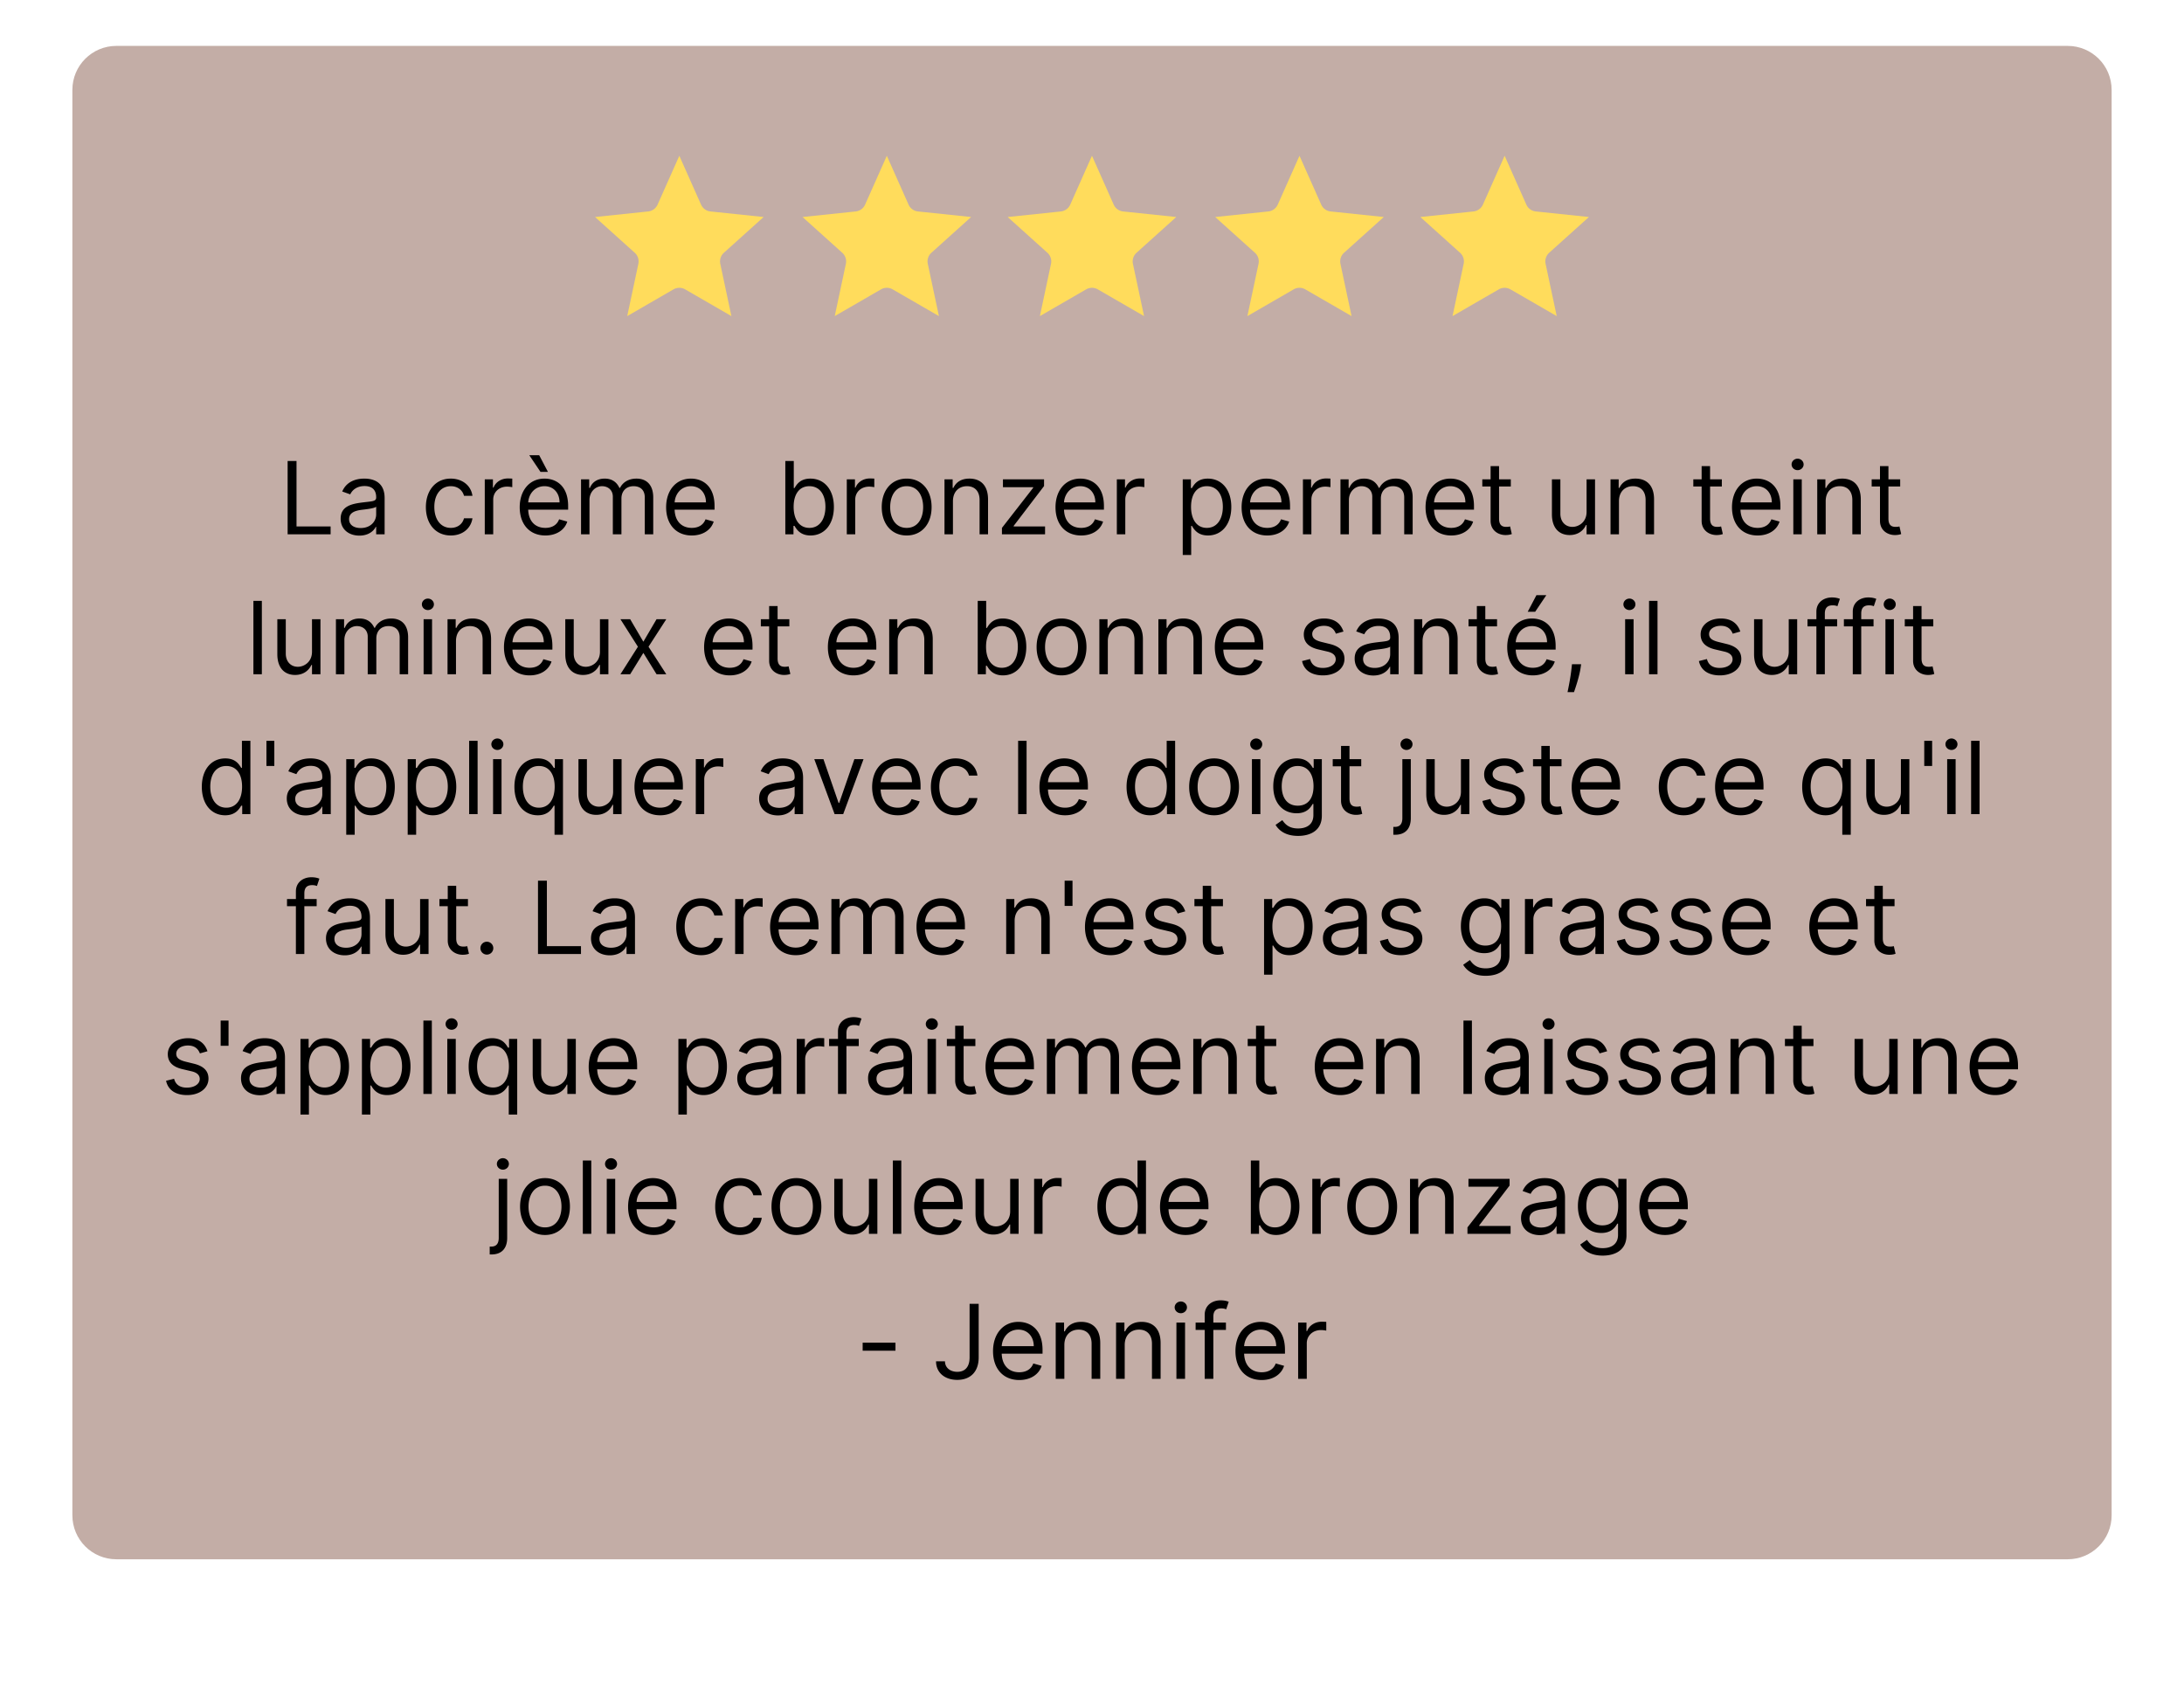
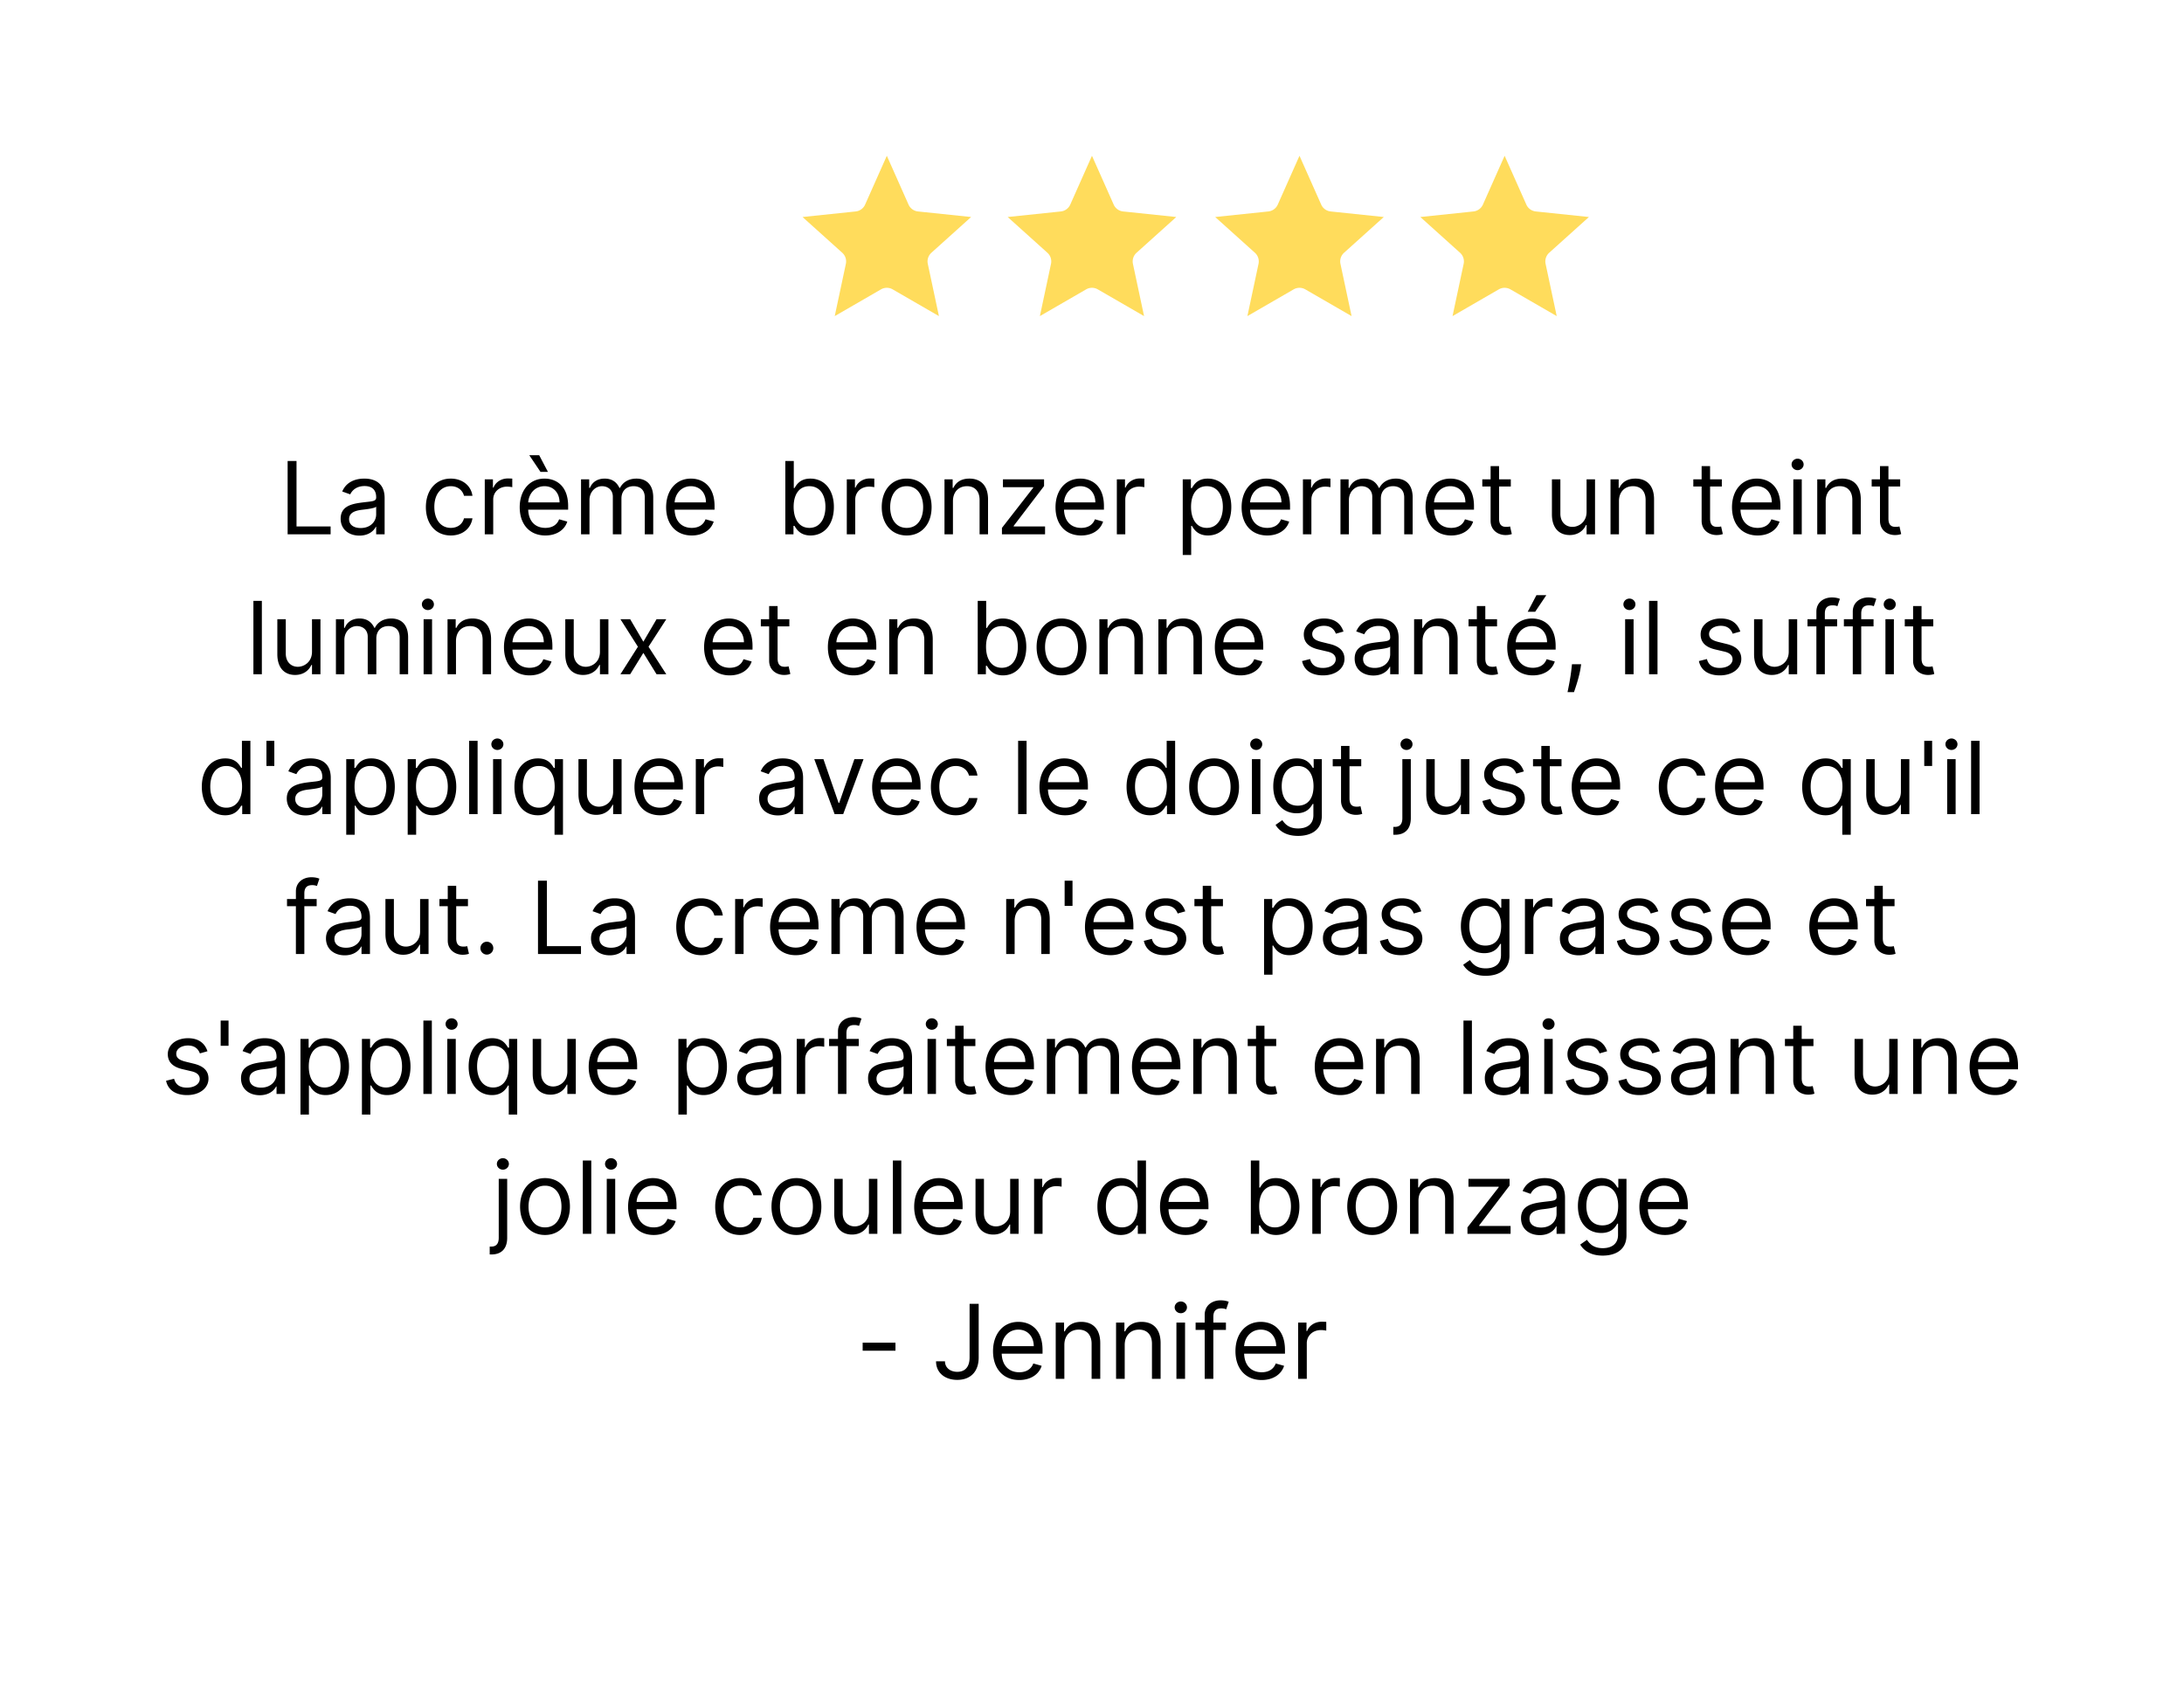
<svg xmlns="http://www.w3.org/2000/svg" width="1280" height="1000" version="1.0" viewBox="0 0 960 750">
  <defs>
    <clipPath id="d">
      <path d="M.813.176h896.375v665.277H.813Zm0 0" />
    </clipPath>
    <clipPath id="e">
-       <path d="M20.148.176h857.704c10.68 0 19.336 8.656 19.336 19.336v626.605c0 10.676-8.657 19.336-19.336 19.336H20.148c-10.68 0-19.335-8.66-19.335-19.336V19.512C.813 8.832 9.469.176 20.148.176Zm0 0" />
-     </clipPath>
+       </clipPath>
    <clipPath id="c">
      <path d="M0 0h898v666H0z" />
    </clipPath>
    <clipPath id="f">
      <path d="M261.55 68.477h74.102v70.394h-74.101Zm0 0" />
    </clipPath>
    <clipPath id="g">
      <path d="M352.766 68.477h74.101v70.394h-74.101Zm0 0" />
    </clipPath>
    <clipPath id="h">
      <path d="M442.938 68.477h74.101v70.394h-74.101Zm0 0" />
    </clipPath>
    <clipPath id="i">
      <path d="M534.152 68.477h74.098v70.394h-74.098Zm0 0" />
    </clipPath>
    <clipPath id="j">
      <path d="M624.324 68.477h74.098v70.394h-74.098Zm0 0" />
    </clipPath>
    <filter id="a" width="100%" height="100%" x="0%" y="0%">
      <feColorMatrix color-interpolation-filters="sRGB" values="0 0 0 0 1 0 0 0 0 1 0 0 0 0 1 0 0 0 1 0" />
    </filter>
    <mask id="b">
      <g filter="url(#a)">
        <path fill-opacity=".43" d="M-96-75h1152v900H-96z" />
      </g>
    </mask>
  </defs>
  <g mask="url(#b)">
    <g clip-path="url(#c)" transform="translate(31 20)">
      <g clip-path="url(#d)">
        <g clip-path="url(#e)">
          <path fill="#734230" d="M.813.176h896.375v665.277H.813Zm0 0" />
        </g>
      </g>
    </g>
  </g>
  <path d="M126.431 234.889h18.895v-3.465h-14.988v-28.777h-3.907ZM157.981 235.455c4.22 0 6.426-2.266 7.18-3.84h.188v3.274h3.715v-15.934c0-7.68-5.856-8.562-8.942-8.562-3.652 0-7.808 1.257-9.695 5.668l3.523 1.257c.82-1.761 2.758-3.652 6.301-3.652 3.414 0 5.098 1.813 5.098 4.914v.125c0 1.793-1.825 1.637-6.235 2.203-4.484.582-9.383 1.574-9.383 7.117 0 4.723 3.653 7.43 8.25 7.43Zm.567-3.336c-2.957 0-5.102-1.324-5.102-3.906 0-2.832 2.582-3.715 5.48-4.094 1.575-.187 5.794-.629 6.423-1.383v3.399c0 3.023-2.39 5.984-6.801 5.984ZM198.157 235.393c5.355 0 8.879-3.274 9.511-7.559h-3.714c-.696 2.648-2.899 4.223-5.797 4.223-4.406 0-7.242-3.653-7.242-9.258 0-5.48 2.898-9.07 7.242-9.07 3.277 0 5.226 2.015 5.797 4.218h3.714c-.632-4.531-4.472-7.554-9.574-7.554-6.547 0-10.894 5.164-10.894 12.53 0 7.243 4.156 12.47 10.957 12.47ZM213.084 234.889h3.715v-15.301c0-3.277 2.582-5.668 6.106-5.668.992 0 2.015.187 2.27.25v-3.777a36.053 36.053 0 0 0-1.954-.063c-2.898 0-5.414 1.637-6.297 4.031h-.254v-3.652h-3.586ZM239.72 235.393c4.91 0 8.5-2.457 9.633-6.11l-3.586-1.008c-.946 2.52-3.133 3.782-6.047 3.782-4.36 0-7.367-2.82-7.54-8h17.551v-1.575c0-9.003-5.351-12.09-10.39-12.09-6.547 0-10.895 5.165-10.895 12.594 0 7.43 4.285 12.407 11.274 12.407Zm-7.54-14.547c.25-3.762 2.91-7.117 7.16-7.117 4.032 0 6.614 3.023 6.614 7.117Zm5.4-13.414h3.273l-3.84-7.305h-4.348ZM255.401 234.889h3.715v-15.114c0-3.543 2.582-6.046 5.477-6.046 2.82 0 4.785 1.843 4.785 4.597v16.563h3.781v-15.742c0-3.118 1.95-5.418 5.352-5.418 2.644 0 4.91 1.402 4.91 4.976v16.184h3.715v-16.184c0-5.683-3.051-8.312-7.367-8.312-3.461 0-5.996 1.59-7.243 4.093h-.25c-1.195-2.582-3.304-4.093-6.488-4.093-3.148 0-5.476 1.511-6.484 4.093h-.317v-3.777h-3.586ZM304.077 235.393c4.91 0 8.5-2.457 9.633-6.11l-3.586-1.008c-.946 2.52-3.133 3.782-6.047 3.782-4.36 0-7.367-2.82-7.54-8h17.552v-1.575c0-9.003-5.352-12.09-10.391-12.09-6.547 0-10.895 5.165-10.895 12.594 0 7.43 4.286 12.407 11.274 12.407Zm-7.54-14.547c.25-3.762 2.911-7.117 7.161-7.117 4.031 0 6.613 3.023 6.613 7.117ZM345.197 234.889h3.59v-3.715h.441c.82 1.32 2.395 4.219 7.055 4.219 6.043 0 10.262-4.848 10.262-12.532 0-7.62-4.22-12.468-10.325-12.468-4.722 0-6.171 2.898-6.992 4.156h-.312v-11.902h-3.719Zm3.656-12.09c0-5.418 2.39-9.07 6.926-9.07 4.723 0 7.05 3.968 7.05 9.07 0 5.164-2.39 9.258-7.05 9.258-4.473 0-6.926-3.782-6.926-9.258ZM372.216 234.889h3.715v-15.301c0-3.277 2.582-5.668 6.105-5.668.992 0 2.016.187 2.27.25v-3.777a36.053 36.053 0 0 0-1.954-.063c-2.898 0-5.414 1.637-6.296 4.031h-.254v-3.652h-3.586ZM398.535 235.393c6.55 0 10.957-4.977 10.957-12.47 0-7.554-4.407-12.53-10.957-12.53-6.547 0-10.957 4.976-10.957 12.53 0 7.493 4.41 12.47 10.957 12.47Zm0-3.336c-4.973 0-7.243-4.285-7.243-9.133 0-4.848 2.27-9.195 7.243-9.195 4.976 0 7.242 4.347 7.242 9.195s-2.266 9.133-7.242 9.133ZM418.877 220.342c0-4.219 2.614-6.613 6.172-6.613 3.445 0 5.54 2.253 5.54 6.046v15.114h3.714v-15.367c0-6.168-3.289-9.13-8.184-9.13-3.652 0-5.921 1.637-7.054 4.094h-.317v-3.777h-3.586v24.18h3.715ZM440.412 234.889h18.957v-3.465h-13.793v-.25l13.351-17.508v-2.957h-18.074v3.46h13.289v.255l-13.73 17.633ZM475.236 235.393c4.91 0 8.5-2.457 9.633-6.11l-3.586-1.008c-.946 2.52-3.133 3.782-6.047 3.782-4.36 0-7.367-2.82-7.54-8h17.552v-1.575c0-9.003-5.352-12.09-10.391-12.09-6.547 0-10.895 5.165-10.895 12.594 0 7.43 4.286 12.407 11.274 12.407Zm-7.54-14.547c.25-3.762 2.91-7.117 7.16-7.117 4.032 0 6.614 3.023 6.614 7.117ZM490.918 234.889h3.714v-15.301c0-3.277 2.582-5.668 6.106-5.668.992 0 2.015.187 2.27.25v-3.777a36.053 36.053 0 0 0-1.954-.063c-2.898 0-5.414 1.637-6.297 4.031h-.254v-3.652h-3.585ZM519.885 243.955h3.714v-12.781h.313c.82 1.32 2.394 4.219 7.055 4.219 6.043 0 10.265-4.848 10.265-12.532 0-7.62-4.222-12.468-10.328-12.468-4.723 0-6.172 2.898-6.992 4.156h-.441v-3.84h-3.586Zm3.652-21.156c0-5.418 2.39-9.07 6.926-9.07 4.722 0 7.05 3.968 7.05 9.07 0 5.164-2.39 9.258-7.05 9.258-4.473 0-6.926-3.782-6.926-9.258ZM557.036 235.393c4.91 0 8.5-2.457 9.633-6.11l-3.586-1.008c-.945 2.52-3.133 3.782-6.047 3.782-4.36 0-7.367-2.82-7.539-8h17.551v-1.575c0-9.003-5.352-12.09-10.39-12.09-6.548 0-10.895 5.165-10.895 12.594 0 7.43 4.285 12.407 11.273 12.407Zm-7.539-14.547c.25-3.762 2.91-7.117 7.16-7.117 4.032 0 6.614 3.023 6.614 7.117ZM572.718 234.889h3.715v-15.301c0-3.277 2.582-5.668 6.105-5.668.992 0 2.016.187 2.27.25v-3.777a36.053 36.053 0 0 0-1.953-.063c-2.899 0-5.414 1.637-6.297 4.031h-.254v-3.652h-3.586ZM589.217 234.889h3.714v-15.114c0-3.543 2.582-6.046 5.477-6.046 2.82 0 4.785 1.843 4.785 4.597v16.563h3.781v-15.742c0-3.118 1.95-5.418 5.352-5.418 2.645 0 4.91 1.402 4.91 4.976v16.184h3.715v-16.184c0-5.683-3.05-8.312-7.367-8.312-3.461 0-5.996 1.59-7.242 4.093h-.25c-1.196-2.582-3.305-4.093-6.489-4.093-3.148 0-5.476 1.511-6.484 4.093h-.316v-3.777h-3.586ZM637.892 235.393c4.91 0 8.5-2.457 9.633-6.11l-3.586-1.008c-.945 2.52-3.133 3.782-6.047 3.782-4.36 0-7.367-2.82-7.539-8h17.55v-1.575c0-9.003-5.35-12.09-10.39-12.09-6.547 0-10.894 5.165-10.894 12.594 0 7.43 4.285 12.407 11.273 12.407Zm-7.539-14.547c.25-3.762 2.91-7.117 7.16-7.117 4.031 0 6.613 3.023 6.613 7.117ZM664.09 210.709h-5.165v-5.797h-3.714v5.797h-3.653v3.148h3.653v15.114c0 4.218 3.398 6.234 6.546 6.234 1.387 0 2.27-.254 2.774-.441l-.758-3.34c-.312.062-.816.191-1.637.191-1.636 0-3.21-.504-3.21-3.652v-14.106h5.163ZM697.401 225.002c0 4.535-3.465 6.613-6.234 6.613-3.086 0-5.29-2.27-5.29-5.793V210.71h-3.714v15.363c0 6.172 3.273 9.133 7.809 9.133 3.652 0 6.043-1.953 7.175-4.41h.254v4.094h3.715v-24.18h-3.715ZM711.633 220.342c0-4.219 2.614-6.613 6.172-6.613 3.446 0 5.54 2.253 5.54 6.046v15.114h3.714v-15.367c0-6.168-3.289-9.13-8.183-9.13-3.653 0-5.922 1.637-7.055 4.094h-.317v-3.777h-3.585v24.18h3.714ZM756.847 210.709h-5.164v-5.797h-3.715v5.797h-3.652v3.148h3.652v15.114c0 4.218 3.398 6.234 6.547 6.234 1.387 0 2.27-.254 2.773-.441l-.757-3.34c-.313.062-.817.191-1.637.191-1.637 0-3.211-.504-3.211-3.652v-14.106h5.164ZM772.589 235.393c4.91 0 8.5-2.457 9.633-6.11l-3.586-1.008c-.946 2.52-3.133 3.782-6.047 3.782-4.36 0-7.367-2.82-7.54-8h17.552v-1.575c0-9.003-5.352-12.09-10.391-12.09-6.547 0-10.895 5.165-10.895 12.594 0 7.43 4.286 12.407 11.274 12.407Zm-7.54-14.547c.25-3.762 2.91-7.117 7.16-7.117 4.032 0 6.614 3.023 6.614 7.117ZM788.27 234.889h3.715v-24.18h-3.714Zm1.887-28.211c1.45 0 2.645-1.133 2.645-2.52 0-1.386-1.195-2.52-2.645-2.52-1.449 0-2.644 1.134-2.644 2.52 0 1.387 1.195 2.52 2.644 2.52ZM802.502 220.342c0-4.219 2.613-6.613 6.172-6.613 3.445 0 5.539 2.253 5.539 6.046v15.114h3.715v-15.367c0-6.168-3.29-9.13-8.184-9.13-3.652 0-5.922 1.637-7.055 4.094h-.316v-3.777h-3.586v24.18h3.715ZM835.247 210.709h-5.164v-5.797h-3.715v5.797h-3.652v3.148h3.652v15.114c0 4.218 3.398 6.234 6.547 6.234 1.387 0 2.27-.254 2.773-.441l-.757-3.34c-.313.062-.817.191-1.637.191-1.637 0-3.211-.504-3.211-3.652v-14.106h5.164ZM115.103 264.147h-3.715v32.242h3.715ZM137.143 286.502c0 4.535-3.465 6.613-6.234 6.613-3.086 0-5.29-2.27-5.29-5.793V272.21h-3.714v15.363c0 6.172 3.273 9.133 7.808 9.133 3.653 0 6.043-1.953 7.176-4.41h.254v4.094h3.715v-24.18h-3.715ZM147.66 296.389h3.715v-15.114c0-3.543 2.582-6.046 5.477-6.046 2.82 0 4.785 1.843 4.785 4.597v16.563h3.781v-15.742c0-3.118 1.95-5.418 5.352-5.418 2.644 0 4.91 1.402 4.91 4.976v16.184h3.715v-16.184c0-5.683-3.051-8.312-7.368-8.312-3.46 0-5.996 1.59-7.242 4.093h-.25c-1.195-2.582-3.305-4.093-6.488-4.093-3.149 0-5.477 1.511-6.484 4.093h-.317v-3.777h-3.586ZM186.199 296.389h3.715v-24.18h-3.715Zm1.887-28.211c1.449 0 2.644-1.133 2.644-2.52 0-1.386-1.195-2.52-2.644-2.52-1.45 0-2.645 1.134-2.645 2.52 0 1.387 1.195 2.52 2.645 2.52ZM200.43 281.842c0-4.219 2.613-6.613 6.172-6.613 3.445 0 5.539 2.253 5.539 6.046v15.114h3.715v-15.367c0-6.168-3.29-9.13-8.184-9.13-3.652 0-5.922 1.637-7.054 4.094h-.317v-3.777h-3.586v24.18h3.715ZM232.796 296.893c4.91 0 8.5-2.457 9.633-6.11l-3.586-1.008c-.945 2.52-3.133 3.782-6.047 3.782-4.359 0-7.367-2.82-7.539-8h17.551v-1.575c0-9.003-5.352-12.09-10.39-12.09-6.547 0-10.895 5.165-10.895 12.594 0 7.43 4.285 12.407 11.273 12.407Zm-7.539-14.547c.25-3.762 2.91-7.117 7.16-7.117 4.032 0 6.614 3.023 6.614 7.117ZM263.716 286.502c0 4.535-3.464 6.613-6.234 6.613-3.086 0-5.29-2.27-5.29-5.793V272.21h-3.714v15.363c0 6.172 3.274 9.133 7.809 9.133 3.652 0 6.043-1.953 7.175-4.41h.254v4.094h3.715v-24.18h-3.715ZM277.003 272.209h-4.281l7.68 12.09-7.68 12.09h4.281l5.793-9.383 5.793 9.383h4.281l-7.808-12.09 7.808-12.09h-4.281l-5.793 9.887ZM320.768 296.893c4.91 0 8.5-2.457 9.633-6.11l-3.586-1.008c-.945 2.52-3.133 3.782-6.047 3.782-4.36 0-7.367-2.82-7.54-8h17.552v-1.575c0-9.003-5.352-12.09-10.39-12.09-6.548 0-10.895 5.165-10.895 12.594 0 7.43 4.285 12.407 11.273 12.407Zm-7.54-14.547c.25-3.762 2.911-7.117 7.161-7.117 4.031 0 6.613 3.023 6.613 7.117ZM346.965 272.209h-5.164v-5.797h-3.715v5.797h-3.652v3.148h3.652v15.114c0 4.218 3.399 6.234 6.547 6.234 1.387 0 2.27-.254 2.774-.441l-.758-3.34c-.313.062-.816.191-1.637.191-1.636 0-3.21-.504-3.21-3.652v-14.106h5.163ZM375.176 296.893c4.91 0 8.5-2.457 9.632-6.11l-3.585-1.008c-.946 2.52-3.133 3.782-6.047 3.782-4.36 0-7.368-2.82-7.54-8h17.551v-1.575c0-9.003-5.351-12.09-10.39-12.09-6.547 0-10.895 5.165-10.895 12.594 0 7.43 4.285 12.407 11.274 12.407Zm-7.54-14.547c.25-3.762 2.91-7.117 7.16-7.117 4.032 0 6.614 3.023 6.614 7.117ZM394.572 281.842c0-4.219 2.614-6.613 6.172-6.613 3.445 0 5.54 2.253 5.54 6.046v15.114h3.714v-15.367c0-6.168-3.289-9.13-8.184-9.13-3.652 0-5.921 1.637-7.054 4.094h-.317v-3.777h-3.586v24.18h3.715ZM429.77 296.389h3.59v-3.715h.441c.82 1.32 2.395 4.219 7.055 4.219 6.043 0 10.262-4.848 10.262-12.532 0-7.62-4.219-12.468-10.324-12.468-4.723 0-6.172 2.898-6.993 4.156h-.312v-11.902h-3.719Zm3.656-12.09c0-5.418 2.391-9.07 6.926-9.07 4.723 0 7.051 3.968 7.051 9.07 0 5.164-2.39 9.258-7.05 9.258-4.473 0-6.927-3.782-6.927-9.258ZM466.61 296.893c6.55 0 10.956-4.977 10.956-12.47 0-7.554-4.406-12.53-10.957-12.53-6.547 0-10.957 4.976-10.957 12.53 0 7.493 4.41 12.47 10.957 12.47Zm0-3.336c-4.973 0-7.243-4.285-7.243-9.133 0-4.848 2.27-9.195 7.242-9.195 4.977 0 7.242 4.347 7.242 9.195s-2.265 9.133-7.242 9.133ZM486.952 281.842c0-4.219 2.613-6.613 6.172-6.613 3.445 0 5.539 2.253 5.539 6.046v15.114h3.715v-15.367c0-6.168-3.29-9.13-8.184-9.13-3.652 0-5.922 1.637-7.055 4.094h-.316v-3.777h-3.586v24.18h3.715ZM512.896 281.842c0-4.219 2.614-6.613 6.172-6.613 3.446 0 5.54 2.253 5.54 6.046v15.114h3.714v-15.367c0-6.168-3.289-9.13-8.183-9.13-3.653 0-5.922 1.637-7.055 4.094h-.317v-3.777h-3.586v24.18h3.715ZM545.263 296.893c4.91 0 8.5-2.457 9.632-6.11l-3.586-1.008c-.945 2.52-3.132 3.782-6.046 3.782-4.36 0-7.368-2.82-7.54-8h17.551v-1.575c0-9.003-5.351-12.09-10.39-12.09-6.547 0-10.895 5.165-10.895 12.594 0 7.43 4.285 12.407 11.274 12.407Zm-7.54-14.547c.25-3.762 2.91-7.117 7.16-7.117 4.032 0 6.614 3.023 6.614 7.117ZM590.538 277.623c-1.164-3.434-3.778-5.73-8.563-5.73-5.101 0-8.879 2.898-8.879 6.988 0 3.34 1.985 5.574 6.422 6.613l4.031.945c2.442.567 3.59 1.73 3.59 3.399 0 2.078-2.203 3.781-5.668 3.781-3.039 0-4.941-1.308-5.605-3.906l-3.527.883c.867 4.11 4.253 6.297 9.195 6.297 5.621 0 9.445-3.07 9.445-7.243 0-3.367-2.11-5.492-6.422-6.55l-3.59-.88c-2.863-.71-4.156-1.667-4.156-3.527 0-2.078 2.203-3.59 5.164-3.59 3.242 0 4.582 1.797 5.227 3.465ZM603.7 296.955c4.218 0 6.425-2.266 7.18-3.84h.187v3.274h3.715v-15.934c0-7.68-5.856-8.562-8.942-8.562-3.652 0-7.808 1.257-9.695 5.668l3.523 1.257c.82-1.761 2.758-3.652 6.301-3.652 3.414 0 5.098 1.813 5.098 4.914v.125c0 1.793-1.824 1.637-6.234 2.203-4.485.582-9.383 1.574-9.383 7.117 0 4.723 3.652 7.43 8.25 7.43Zm.566-3.336c-2.957 0-5.101-1.324-5.101-3.906 0-2.832 2.582-3.715 5.48-4.094 1.574-.187 5.793-.629 6.422-1.383v3.399c0 3.023-2.39 5.984-6.8 5.984ZM625.301 281.842c0-4.219 2.613-6.613 6.172-6.613 3.445 0 5.539 2.253 5.539 6.046v15.114h3.715v-15.367c0-6.168-3.29-9.13-8.184-9.13-3.652 0-5.922 1.637-7.054 4.094h-.317v-3.777h-3.586v24.18h3.715ZM658.046 272.209h-5.164v-5.797h-3.715v5.797h-3.652v3.148h3.652v15.114c0 4.218 3.399 6.234 6.547 6.234 1.387 0 2.27-.254 2.774-.441l-.758-3.34c-.313.062-.817.191-1.637.191-1.637 0-3.21-.504-3.21-3.652v-14.106h5.163ZM673.788 296.893c4.91 0 8.5-2.457 9.633-6.11l-3.586-1.008c-.945 2.52-3.133 3.782-6.047 3.782-4.36 0-7.367-2.82-7.539-8h17.55v-1.575c0-9.003-5.35-12.09-10.39-12.09-6.547 0-10.894 5.165-10.894 12.594 0 7.43 4.285 12.407 11.273 12.407Zm-7.539-14.547c.25-3.762 2.91-7.117 7.16-7.117 4.031 0 6.613 3.023 6.613 7.117Zm5.273-13.414h3.274l4.91-7.305h-4.344ZM695.009 291.982h-4.031l-.188 1.762c-.457 4.266-1.355 8.516-1.762 10.516h2.832c.758-2.14 2.364-6.988 2.899-10.578ZM714.344 296.389h3.715v-24.18h-3.715Zm1.886-28.211c1.45 0 2.645-1.133 2.645-2.52 0-1.386-1.195-2.52-2.645-2.52-1.449 0-2.644 1.134-2.644 2.52 0 1.387 1.195 2.52 2.644 2.52ZM728.575 264.147h-3.715v32.242h3.715ZM764.97 277.623c-1.164-3.434-3.778-5.73-8.563-5.73-5.101 0-8.879 2.898-8.879 6.988 0 3.34 1.985 5.574 6.422 6.613l4.031.945c2.442.567 3.59 1.73 3.59 3.399 0 2.078-2.203 3.781-5.668 3.781-3.039 0-4.941-1.308-5.605-3.906l-3.527.883c.867 4.11 4.253 6.297 9.195 6.297 5.62 0 9.445-3.07 9.445-7.243 0-3.367-2.11-5.492-6.422-6.55l-3.59-.88c-2.863-.71-4.156-1.667-4.156-3.527 0-2.078 2.203-3.59 5.164-3.59 3.242 0 4.582 1.797 5.227 3.465ZM786.257 286.502c0 4.535-3.465 6.613-6.235 6.613-3.086 0-5.289-2.27-5.289-5.793V272.21h-3.715v15.363c0 6.172 3.274 9.133 7.809 9.133 3.652 0 6.043-1.953 7.176-4.41h.254v4.094h3.715v-24.18h-3.715ZM807.54 272.209h-5.415v-2.457c0-2.395 1.008-3.652 3.461-3.652 1.075 0 1.703.25 2.078.379l1.075-3.215c-.57-.25-1.703-.63-3.528-.63-3.464 0-6.8 2.079-6.8 6.235v3.34h-3.907v3.148h3.907v21.032h3.714v-21.032h5.414ZM823.534 272.209h-5.414v-2.457c0-2.395 1.008-3.652 3.461-3.652 1.074 0 1.703.25 2.078.379l1.075-3.215c-.57-.25-1.704-.63-3.528-.63-3.465 0-6.8 2.079-6.8 6.235v3.34h-3.907v3.148h3.906v21.032h3.715v-21.032h5.414ZM828.764 296.389h3.714v-24.18h-3.714Zm1.886-28.211c1.45 0 2.645-1.133 2.645-2.52 0-1.386-1.195-2.52-2.645-2.52-1.449 0-2.644 1.134-2.644 2.52 0 1.387 1.195 2.52 2.644 2.52ZM849.796 272.209h-5.165v-5.797h-3.714v5.797h-3.653v3.148h3.653v15.114c0 4.218 3.398 6.234 6.546 6.234 1.387 0 2.27-.254 2.774-.441l-.758-3.34c-.312.062-.816.191-1.637.191-1.636 0-3.21-.504-3.21-3.652v-14.106h5.164ZM98.978 358.393c4.66 0 6.235-2.899 7.055-4.22h.437v3.716h3.59v-32.242h-3.715v11.902h-.312c-.82-1.258-2.27-4.156-6.992-4.156-6.11 0-10.328 4.847-10.328 12.468 0 7.684 4.218 12.532 10.265 12.532Zm.504-3.336c-4.66 0-7.055-4.094-7.055-9.258 0-5.102 2.332-9.07 7.055-9.07 4.535 0 6.926 3.652 6.926 9.07 0 5.476-2.453 9.258-6.926 9.258ZM120.579 325.647h-3.465v11.082h3.465ZM134.305 358.455c4.219 0 6.426-2.266 7.18-3.84h.187v3.274h3.715v-15.934c0-7.68-5.856-8.562-8.941-8.562-3.653 0-7.81 1.257-9.696 5.668l3.524 1.257c.82-1.761 2.757-3.652 6.3-3.652 3.415 0 5.098 1.813 5.098 4.914v.125c0 1.793-1.824 1.637-6.234 2.203-4.485.582-9.383 1.574-9.383 7.117 0 4.723 3.652 7.43 8.25 7.43Zm.566-3.336c-2.957 0-5.101-1.324-5.101-3.906 0-2.832 2.582-3.715 5.48-4.094 1.574-.187 5.793-.629 6.422-1.383v3.399c0 3.023-2.39 5.984-6.8 5.984ZM152.191 366.955h3.715v-12.781h.313c.82 1.32 2.394 4.219 7.054 4.219 6.043 0 10.266-4.848 10.266-12.532 0-7.62-4.223-12.468-10.328-12.468-4.723 0-6.172 2.898-6.992 4.156h-.442v-3.84h-3.586Zm3.653-21.156c0-5.418 2.39-9.07 6.926-9.07 4.722 0 7.05 3.968 7.05 9.07 0 5.164-2.39 9.258-7.05 9.258-4.473 0-6.926-3.782-6.926-9.258ZM179.206 366.955h3.715v-12.781h.313c.82 1.32 2.394 4.219 7.054 4.219 6.043 0 10.266-4.848 10.266-12.532 0-7.62-4.223-12.468-10.328-12.468-4.723 0-6.172 2.898-6.992 4.156h-.442v-3.84h-3.586Zm3.653-21.156c0-5.418 2.39-9.07 6.925-9.07 4.723 0 7.051 3.968 7.051 9.07 0 5.164-2.39 9.258-7.05 9.258-4.473 0-6.926-3.782-6.926-9.258ZM209.936 325.647h-3.715v32.242h3.715ZM216.738 357.889h3.714v-24.18h-3.714Zm1.886-28.211c1.45 0 2.645-1.133 2.645-2.52 0-1.386-1.196-2.52-2.645-2.52s-2.644 1.134-2.644 2.52c0 1.387 1.195 2.52 2.644 2.52ZM243.75 366.955h3.715V333.71h-3.59v3.84h-.438c-.82-1.258-2.27-4.156-6.992-4.156-6.11 0-10.328 4.847-10.328 12.468 0 7.684 4.219 12.532 10.266 12.532 4.66 0 6.234-2.899 7.054-4.22h.313Zm-6.863-11.898c-4.66 0-7.055-4.094-7.055-9.258 0-5.102 2.332-9.07 7.055-9.07 4.535 0 6.925 3.652 6.925 9.07 0 5.476-2.453 9.258-6.925 9.258ZM269.507 348.002c0 4.535-3.465 6.613-6.234 6.613-3.086 0-5.29-2.27-5.29-5.793V333.71h-3.714v15.363c0 6.172 3.273 9.133 7.808 9.133 3.653 0 6.043-1.953 7.176-4.41h.254v4.094h3.715v-24.18h-3.715ZM290.161 358.393c4.91 0 8.5-2.457 9.633-6.11l-3.586-1.008c-.945 2.52-3.133 3.782-6.047 3.782-4.36 0-7.367-2.82-7.54-8h17.552v-1.575c0-9.003-5.352-12.09-10.39-12.09-6.548 0-10.895 5.165-10.895 12.594 0 7.43 4.285 12.407 11.273 12.407Zm-7.54-14.547c.25-3.762 2.911-7.117 7.161-7.117 4.031 0 6.613 3.023 6.613 7.117ZM305.843 357.889h3.715v-15.301c0-3.277 2.582-5.668 6.105-5.668.992 0 2.016.187 2.27.25v-3.777a36.053 36.053 0 0 0-1.954-.063c-2.898 0-5.414 1.637-6.296 4.031h-.254v-3.652h-3.586ZM341.923 358.455c4.219 0 6.426-2.266 7.18-3.84h.187v3.274h3.715v-15.934c0-7.68-5.855-8.562-8.941-8.562-3.653 0-7.809 1.257-9.696 5.668l3.524 1.257c.82-1.761 2.758-3.652 6.3-3.652 3.415 0 5.098 1.813 5.098 4.914v.125c0 1.793-1.824 1.637-6.234 2.203-4.485.582-9.383 1.574-9.383 7.117 0 4.723 3.652 7.43 8.25 7.43Zm.566-3.336c-2.957 0-5.101-1.324-5.101-3.906 0-2.832 2.582-3.715 5.48-4.094 1.575-.187 5.793-.629 6.422-1.383v3.399c0 3.023-2.39 5.984-6.8 5.984ZM379.58 333.709h-4.028l-6.676 19.27h-.254l-6.672-19.27h-4.031l8.941 24.18h3.778ZM394.631 358.393c4.91 0 8.5-2.457 9.633-6.11l-3.586-1.008c-.945 2.52-3.133 3.782-6.047 3.782-4.36 0-7.367-2.82-7.539-8h17.55v-1.575c0-9.003-5.35-12.09-10.39-12.09-6.547 0-10.894 5.165-10.894 12.594 0 7.43 4.285 12.407 11.273 12.407Zm-7.539-14.547c.25-3.762 2.91-7.117 7.16-7.117 4.032 0 6.614 3.023 6.614 7.117ZM420.133 358.393c5.356 0 8.88-3.274 9.512-7.559h-3.715c-.695 2.648-2.898 4.223-5.797 4.223-4.406 0-7.242-3.653-7.242-9.258 0-5.48 2.899-9.07 7.242-9.07 3.278 0 5.227 2.015 5.797 4.218h3.715c-.633-4.531-4.473-7.554-9.574-7.554-6.547 0-10.895 5.164-10.895 12.53 0 7.243 4.156 12.47 10.957 12.47ZM451.244 325.647h-3.715v32.242h3.715ZM468.182 358.393c4.91 0 8.5-2.457 9.633-6.11l-3.586-1.008c-.945 2.52-3.133 3.782-6.047 3.782-4.359 0-7.367-2.82-7.539-8h17.551v-1.575c0-9.003-5.352-12.09-10.39-12.09-6.547 0-10.895 5.165-10.895 12.594 0 7.43 4.285 12.407 11.273 12.407Zm-7.539-14.547c.25-3.762 2.91-7.117 7.16-7.117 4.032 0 6.614 3.023 6.614 7.117ZM505.461 358.393c4.66 0 6.235-2.899 7.055-4.22h.438v3.716h3.59v-32.242h-3.715v11.902h-.313c-.82-1.258-2.27-4.156-6.992-4.156-6.11 0-10.328 4.847-10.328 12.468 0 7.684 4.219 12.532 10.265 12.532Zm.504-3.336c-4.66 0-7.054-4.094-7.054-9.258 0-5.102 2.332-9.07 7.054-9.07 4.535 0 6.926 3.652 6.926 9.07 0 5.476-2.453 9.258-6.926 9.258ZM533.672 358.393c6.55 0 10.957-4.977 10.957-12.47 0-7.554-4.407-12.53-10.957-12.53-6.547 0-10.958 4.976-10.958 12.53 0 7.493 4.41 12.47 10.958 12.47Zm0-3.336c-4.973 0-7.243-4.285-7.243-9.133 0-4.848 2.27-9.195 7.243-9.195 4.976 0 7.242 4.347 7.242 9.195s-2.266 9.133-7.242 9.133ZM550.3 357.889h3.714v-24.18H550.3Zm1.886-28.211c1.45 0 2.645-1.133 2.645-2.52 0-1.386-1.196-2.52-2.645-2.52-1.45 0-2.644 1.134-2.644 2.52 0 1.387 1.195 2.52 2.644 2.52ZM570.573 367.459c5.793 0 10.454-2.645 10.454-8.879V333.71h-3.59v3.84h-.375c-.82-1.258-2.332-4.156-7.055-4.156-6.11 0-10.328 4.847-10.328 12.28 0 7.556 4.41 11.837 10.266 11.837 4.722 0 6.234-2.77 7.054-4.094h.313v4.914c0 4.031-2.832 5.856-6.739 5.856-4.39 0-5.933-2.313-6.925-3.653l-2.961 2.078c1.511 2.536 4.488 4.848 9.886 4.848Zm-.125-13.285c-4.66 0-7.054-3.527-7.054-8.567 0-4.91 2.332-8.878 7.054-8.878 4.536 0 6.926 3.652 6.926 8.878 0 5.356-2.453 8.567-6.926 8.567ZM598.346 333.709h-5.164v-5.797h-3.715v5.797h-3.652v3.148h3.652v15.114c0 4.218 3.399 6.234 6.547 6.234 1.387 0 2.27-.254 2.774-.441l-.758-3.34c-.313.062-.817.191-1.637.191-1.637 0-3.21-.504-3.21-3.652v-14.106h5.163ZM616.42 333.709v25.941c0 2.457-1.008 3.844-3.278 3.844h-.69v3.461h.753c4.66 0 6.93-2.832 6.93-7.305V333.71Zm1.824-4.031c1.45 0 2.645-1.133 2.645-2.52 0-1.386-1.196-2.52-2.645-2.52-1.45 0-2.645 1.134-2.645 2.52 0 1.387 1.196 2.52 2.645 2.52ZM642.174 348.002c0 4.535-3.464 6.613-6.234 6.613-3.086 0-5.29-2.27-5.29-5.793V333.71h-3.714v15.363c0 6.172 3.274 9.133 7.809 9.133 3.652 0 6.043-1.953 7.175-4.41h.254v4.094h3.715v-24.18h-3.715ZM669.817 339.123c-1.164-3.434-3.778-5.73-8.563-5.73-5.101 0-8.879 2.898-8.879 6.988 0 3.34 1.985 5.574 6.422 6.613l4.031.945c2.442.567 3.59 1.73 3.59 3.399 0 2.078-2.203 3.781-5.668 3.781-3.039 0-4.941-1.308-5.605-3.906l-3.528.883c.868 4.11 4.254 6.297 9.196 6.297 5.62 0 9.445-3.07 9.445-7.243 0-3.367-2.11-5.492-6.422-6.55l-3.59-.88c-2.863-.71-4.156-1.667-4.156-3.527 0-2.078 2.203-3.59 5.164-3.59 3.242 0 4.582 1.797 5.227 3.465ZM686.38 333.709h-5.163v-5.797h-3.715v5.797h-3.652v3.148h3.652v15.114c0 4.218 3.398 6.234 6.547 6.234 1.387 0 2.27-.254 2.773-.441l-.758-3.34c-.312.062-.816.191-1.636.191-1.637 0-3.211-.504-3.211-3.652v-14.106h5.164ZM702.123 358.393c4.91 0 8.5-2.457 9.633-6.11l-3.586-1.008c-.946 2.52-3.133 3.782-6.047 3.782-4.36 0-7.367-2.82-7.54-8h17.551v-1.575c0-9.003-5.351-12.09-10.39-12.09-6.547 0-10.895 5.165-10.895 12.594 0 7.43 4.285 12.407 11.274 12.407Zm-7.54-14.547c.25-3.762 2.91-7.117 7.16-7.117 4.032 0 6.614 3.023 6.614 7.117ZM740.093 358.393c5.356 0 8.88-3.274 9.512-7.559h-3.715c-.695 2.648-2.898 4.223-5.797 4.223-4.406 0-7.242-3.653-7.242-9.258 0-5.48 2.898-9.07 7.242-9.07 3.278 0 5.227 2.015 5.797 4.218h3.715c-.633-4.531-4.473-7.554-9.574-7.554-6.547 0-10.895 5.164-10.895 12.53 0 7.243 4.156 12.47 10.957 12.47ZM765.158 358.393c4.91 0 8.5-2.457 9.632-6.11l-3.586-1.008c-.945 2.52-3.132 3.782-6.046 3.782-4.36 0-7.368-2.82-7.54-8h17.551v-1.575c0-9.003-5.351-12.09-10.39-12.09-6.547 0-10.895 5.165-10.895 12.594 0 7.43 4.285 12.407 11.274 12.407Zm-7.54-14.547c.25-3.762 2.91-7.117 7.16-7.117 4.032 0 6.614 3.023 6.614 7.117ZM809.804 366.955h3.715V333.71h-3.59v3.84h-.438c-.82-1.258-2.27-4.156-6.992-4.156-6.11 0-10.328 4.847-10.328 12.468 0 7.684 4.219 12.532 10.266 12.532 4.66 0 6.234-2.899 7.054-4.22h.313Zm-6.863-11.898c-4.66 0-7.055-4.094-7.055-9.258 0-5.102 2.332-9.07 7.055-9.07 4.535 0 6.925 3.652 6.925 9.07 0 5.476-2.453 9.258-6.925 9.258ZM835.56 348.002c0 4.535-3.464 6.613-6.233 6.613-3.086 0-5.29-2.27-5.29-5.793V333.71h-3.714v15.363c0 6.172 3.273 9.133 7.808 9.133 3.653 0 6.043-1.953 7.176-4.41h.254v4.094h3.715v-24.18h-3.715ZM849.29 325.647h-3.466v11.082h3.465ZM855.902 357.889h3.715v-24.18h-3.715Zm1.886-28.211c1.45 0 2.645-1.133 2.645-2.52 0-1.386-1.195-2.52-2.645-2.52-1.449 0-2.644 1.134-2.644 2.52 0 1.387 1.195 2.52 2.644 2.52ZM870.133 325.647h-3.715v32.242h3.715ZM139.193 395.209h-5.414v-2.457c0-2.395 1.008-3.652 3.461-3.652 1.074 0 1.703.25 2.078.379l1.074-3.215c-.57-.25-1.703-.63-3.527-.63-3.465 0-6.8 2.079-6.8 6.235v3.34h-3.907v3.148h3.906v21.032h3.715v-21.032h5.414ZM151.536 419.955c4.218 0 6.425-2.266 7.18-3.84h.187v3.274h3.715v-15.934c0-7.68-5.856-8.562-8.942-8.562-3.652 0-7.808 1.257-9.695 5.668l3.523 1.257c.82-1.761 2.758-3.652 6.301-3.652 3.414 0 5.098 1.813 5.098 4.914v.125c0 1.793-1.824 1.637-6.235 2.203-4.484.582-9.382 1.574-9.382 7.117 0 4.723 3.652 7.43 8.25 7.43Zm.566-3.336c-2.957 0-5.102-1.324-5.102-3.906 0-2.832 2.582-3.715 5.48-4.094 1.575-.187 5.794-.629 6.423-1.383v3.399c0 3.023-2.39 5.984-6.801 5.984ZM184.66 409.502c0 4.535-3.464 6.613-6.234 6.613-3.086 0-5.289-2.27-5.289-5.793V395.21h-3.715v15.363c0 6.172 3.274 9.133 7.809 9.133 3.652 0 6.043-1.953 7.175-4.41h.254v4.094h3.715v-24.18h-3.715ZM205.693 395.209h-5.164v-5.797h-3.715v5.797h-3.652v3.148h3.652v15.114c0 4.218 3.399 6.234 6.547 6.234 1.387 0 2.27-.254 2.774-.441l-.758-3.34c-.313.062-.817.191-1.637.191-1.637 0-3.21-.504-3.21-3.652v-14.106h5.163ZM214.005 419.639a2.84 2.84 0 0 0 2.832-2.832 2.84 2.84 0 0 0-2.832-2.832 2.842 2.842 0 0 0-2.836 2.832 2.842 2.842 0 0 0 2.836 2.832ZM236.483 419.389h18.895v-3.465H240.39v-28.777h-3.907ZM268.033 419.955c4.22 0 6.426-2.266 7.18-3.84h.188v3.274h3.714v-15.934c0-7.68-5.855-8.562-8.94-8.562-3.653 0-7.81 1.257-9.696 5.668l3.523 1.257c.82-1.761 2.758-3.652 6.301-3.652 3.414 0 5.098 1.813 5.098 4.914v.125c0 1.793-1.825 1.637-6.235 2.203-4.484.582-9.383 1.574-9.383 7.117 0 4.723 3.653 7.43 8.25 7.43Zm.567-3.336c-2.957 0-5.102-1.324-5.102-3.906 0-2.832 2.582-3.715 5.48-4.094 1.575-.187 5.794-.629 6.423-1.383v3.399c0 3.023-2.391 5.984-6.801 5.984ZM308.209 419.893c5.355 0 8.879-3.274 9.511-7.559h-3.714c-.696 2.648-2.899 4.223-5.797 4.223-4.407 0-7.242-3.653-7.242-9.258 0-5.48 2.898-9.07 7.242-9.07 3.277 0 5.226 2.015 5.797 4.218h3.714c-.632-4.531-4.472-7.554-9.574-7.554-6.547 0-10.894 5.164-10.894 12.53 0 7.243 4.156 12.47 10.957 12.47ZM323.136 419.389h3.715v-15.301c0-3.277 2.582-5.668 6.106-5.668.992 0 2.015.187 2.27.25v-3.777a36.053 36.053 0 0 0-1.954-.063c-2.898 0-5.414 1.637-6.297 4.031h-.254v-3.652h-3.586ZM349.772 419.893c4.91 0 8.5-2.457 9.632-6.11l-3.585-1.008c-.946 2.52-3.133 3.782-6.047 3.782-4.36 0-7.368-2.82-7.54-8h17.551v-1.575c0-9.003-5.351-12.09-10.39-12.09-6.547 0-10.895 5.165-10.895 12.594 0 7.43 4.285 12.407 11.274 12.407Zm-7.54-14.547c.25-3.762 2.91-7.117 7.16-7.117 4.032 0 6.614 3.023 6.614 7.117ZM365.453 419.389h3.715v-15.114c0-3.543 2.582-6.046 5.477-6.046 2.82 0 4.785 1.843 4.785 4.597v16.563h3.781v-15.742c0-3.118 1.95-5.418 5.352-5.418 2.644 0 4.91 1.402 4.91 4.976v16.184h3.715v-16.184c0-5.683-3.051-8.312-7.367-8.312-3.461 0-5.997 1.59-7.243 4.093h-.25c-1.195-2.582-3.304-4.093-6.488-4.093-3.148 0-5.476 1.511-6.484 4.093h-.317v-3.777h-3.586ZM414.129 419.893c4.91 0 8.5-2.457 9.633-6.11l-3.586-1.008c-.946 2.52-3.133 3.782-6.047 3.782-4.36 0-7.367-2.82-7.54-8h17.552v-1.575c0-9.003-5.352-12.09-10.391-12.09-6.547 0-10.895 5.165-10.895 12.594 0 7.43 4.286 12.407 11.274 12.407Zm-7.54-14.547c.25-3.762 2.911-7.117 7.161-7.117 4.031 0 6.613 3.023 6.613 7.117ZM445.994 404.842c0-4.219 2.613-6.613 6.172-6.613 3.445 0 5.539 2.253 5.539 6.046v15.114h3.715v-15.367c0-6.168-3.29-9.13-8.184-9.13-3.652 0-5.922 1.637-7.055 4.094h-.316v-3.777h-3.586v24.18h3.715ZM471.434 387.147h-3.464v11.082h3.464ZM488.184 419.893c4.91 0 8.5-2.457 9.633-6.11l-3.586-1.008c-.946 2.52-3.133 3.782-6.047 3.782-4.36 0-7.367-2.82-7.54-8h17.551v-1.575c0-9.003-5.351-12.09-10.39-12.09-6.547 0-10.895 5.165-10.895 12.594 0 7.43 4.285 12.407 11.274 12.407Zm-7.54-14.547c.25-3.762 2.91-7.117 7.16-7.117 4.032 0 6.614 3.023 6.614 7.117ZM520.99 400.623c-1.164-3.434-3.777-5.73-8.562-5.73-5.102 0-8.879 2.898-8.879 6.988 0 3.34 1.984 5.574 6.422 6.613l4.031.945c2.442.567 3.59 1.73 3.59 3.399 0 2.078-2.203 3.781-5.668 3.781-3.039 0-4.941-1.308-5.605-3.906l-3.528.883c.867 4.11 4.254 6.297 9.196 6.297 5.62 0 9.445-3.07 9.445-7.243 0-3.367-2.11-5.492-6.422-6.55l-3.59-.88c-2.863-.71-4.156-1.667-4.156-3.527 0-2.078 2.203-3.59 5.164-3.59 3.242 0 4.582 1.797 5.227 3.465ZM537.555 395.209h-5.164v-5.797h-3.715v5.797h-3.652v3.148h3.652v15.114c0 4.218 3.398 6.234 6.547 6.234 1.386 0 2.27-.254 2.773-.441l-.758-3.34c-.312.062-.816.191-1.636.191-1.637 0-3.211-.504-3.211-3.652v-14.106h5.164ZM555.628 428.455h3.715v-12.781h.313c.82 1.32 2.394 4.219 7.054 4.219 6.043 0 10.266-4.848 10.266-12.532 0-7.62-4.223-12.468-10.328-12.468-4.723 0-6.172 2.898-6.992 4.156h-.442v-3.84h-3.586Zm3.653-21.156c0-5.418 2.39-9.07 6.926-9.07 4.722 0 7.05 3.968 7.05 9.07 0 5.164-2.39 9.258-7.05 9.258-4.473 0-6.926-3.782-6.926-9.258ZM589.757 419.955c4.218 0 6.425-2.266 7.18-3.84h.187v3.274h3.715v-15.934c0-7.68-5.856-8.562-8.942-8.562-3.652 0-7.808 1.257-9.695 5.668l3.523 1.257c.82-1.761 2.758-3.652 6.301-3.652 3.414 0 5.098 1.813 5.098 4.914v.125c0 1.793-1.824 1.637-6.235 2.203-4.484.582-9.382 1.574-9.382 7.117 0 4.723 3.652 7.43 8.25 7.43Zm.566-3.336c-2.957 0-5.102-1.324-5.102-3.906 0-2.832 2.582-3.715 5.48-4.094 1.575-.187 5.794-.629 6.423-1.383v3.399c0 3.023-2.39 5.984-6.801 5.984ZM624.768 400.623c-1.164-3.434-3.777-5.73-8.562-5.73-5.102 0-8.88 2.898-8.88 6.988 0 3.34 1.985 5.574 6.423 6.613l4.03.945c2.442.567 3.59 1.73 3.59 3.399 0 2.078-2.202 3.781-5.667 3.781-3.04 0-4.942-1.308-5.606-3.906l-3.527.883c.867 4.11 4.254 6.297 9.195 6.297 5.621 0 9.446-3.07 9.446-7.243 0-3.367-2.11-5.492-6.422-6.55l-3.59-.88c-2.863-.71-4.156-1.667-4.156-3.527 0-2.078 2.203-3.59 5.164-3.59 3.242 0 4.582 1.797 5.226 3.465ZM653.043 428.959c5.793 0 10.453-2.645 10.453-8.879V395.21h-3.59v3.84h-.375c-.82-1.258-2.332-4.156-7.054-4.156-6.11 0-10.329 4.847-10.329 12.28 0 7.556 4.41 11.837 10.266 11.837 4.723 0 6.234-2.77 7.055-4.094h.312v4.914c0 4.031-2.832 5.856-6.738 5.856-4.39 0-5.934-2.313-6.926-3.653l-2.96 2.078c1.511 2.536 4.488 4.848 9.886 4.848Zm-.125-13.285c-4.66 0-7.055-3.527-7.055-8.567 0-4.91 2.332-8.878 7.055-8.878 4.535 0 6.926 3.652 6.926 8.878 0 5.356-2.453 8.567-6.926 8.567ZM670.3 419.389h3.715v-15.301c0-3.277 2.582-5.668 6.105-5.668.993 0 2.016.187 2.27.25v-3.777a36.053 36.053 0 0 0-1.953-.063c-2.899 0-5.414 1.637-6.297 4.031h-.254v-3.652H670.3ZM693.912 419.955c4.219 0 6.426-2.266 7.18-3.84h.187v3.274h3.715v-15.934c0-7.68-5.855-8.562-8.941-8.562-3.653 0-7.809 1.257-9.696 5.668l3.524 1.257c.82-1.761 2.758-3.652 6.3-3.652 3.415 0 5.098 1.813 5.098 4.914v.125c0 1.793-1.824 1.637-6.234 2.203-4.485.582-9.383 1.574-9.383 7.117 0 4.723 3.652 7.43 8.25 7.43Zm.566-3.336c-2.957 0-5.101-1.324-5.101-3.906 0-2.832 2.582-3.715 5.48-4.094 1.575-.187 5.793-.629 6.422-1.383v3.399c0 3.023-2.39 5.984-6.8 5.984ZM728.924 400.623c-1.165-3.434-3.778-5.73-8.563-5.73-5.102 0-8.879 2.898-8.879 6.988 0 3.34 1.984 5.574 6.422 6.613l4.031.945c2.442.567 3.59 1.73 3.59 3.399 0 2.078-2.203 3.781-5.668 3.781-3.039 0-4.941-1.308-5.605-3.906l-3.528.883c.867 4.11 4.254 6.297 9.196 6.297 5.62 0 9.445-3.07 9.445-7.243 0-3.367-2.11-5.492-6.422-6.55l-3.59-.88c-2.863-.71-4.156-1.667-4.156-3.527 0-2.078 2.203-3.59 5.164-3.59 3.242 0 4.582 1.797 5.227 3.465ZM752.097 400.623c-1.164-3.434-3.777-5.73-8.562-5.73-5.102 0-8.88 2.898-8.88 6.988 0 3.34 1.985 5.574 6.423 6.613l4.03.945c2.442.567 3.59 1.73 3.59 3.399 0 2.078-2.202 3.781-5.667 3.781-3.04 0-4.942-1.308-5.606-3.906l-3.527.883c.867 4.11 4.254 6.297 9.195 6.297 5.621 0 9.446-3.07 9.446-7.243 0-3.367-2.11-5.492-6.422-6.55l-3.59-.88c-2.863-.71-4.156-1.667-4.156-3.527 0-2.078 2.203-3.59 5.164-3.59 3.242 0 4.582 1.797 5.226 3.465ZM768.283 419.893c4.91 0 8.5-2.457 9.632-6.11l-3.586-1.008c-.945 2.52-3.132 3.782-6.046 3.782-4.36 0-7.368-2.82-7.54-8h17.551v-1.575c0-9.003-5.351-12.09-10.39-12.09-6.547 0-10.895 5.165-10.895 12.594 0 7.43 4.285 12.407 11.274 12.407Zm-7.54-14.547c.25-3.762 2.91-7.117 7.16-7.117 4.032 0 6.614 3.023 6.614 7.117ZM806.57 419.893c4.91 0 8.5-2.457 9.632-6.11l-3.586-1.008c-.945 2.52-3.133 3.782-6.047 3.782-4.359 0-7.367-2.82-7.539-8h17.551v-1.575c0-9.003-5.351-12.09-10.39-12.09-6.547 0-10.895 5.165-10.895 12.594 0 7.43 4.285 12.407 11.273 12.407Zm-7.54-14.547c.25-3.762 2.91-7.117 7.16-7.117 4.032 0 6.614 3.023 6.614 7.117ZM832.767 395.209h-5.164v-5.797h-3.715v5.797h-3.652v3.148h3.652v15.114c0 4.218 3.398 6.234 6.547 6.234 1.386 0 2.27-.254 2.773-.441l-.758-3.34c-.312.062-.816.191-1.636.191-1.637 0-3.211-.504-3.211-3.652v-14.106h5.164ZM91.2 462.123c-1.163-3.434-3.776-5.73-8.562-5.73-5.101 0-8.879 2.898-8.879 6.988 0 3.34 1.985 5.574 6.422 6.613l4.032.945c2.441.567 3.59 1.73 3.59 3.399 0 2.078-2.204 3.781-5.669 3.781-3.039 0-4.94-1.308-5.605-3.906l-3.527.883c.867 4.11 4.254 6.297 9.195 6.297 5.621 0 9.445-3.07 9.445-7.243 0-3.367-2.11-5.492-6.422-6.55l-3.59-.88c-2.863-.71-4.156-1.667-4.156-3.527 0-2.078 2.203-3.59 5.164-3.59 3.243 0 4.582 1.797 5.227 3.465ZM100.46 448.647h-3.464v11.082h3.464ZM114.186 481.455c4.22 0 6.426-2.266 7.18-3.84h.188v3.274h3.714v-15.934c0-7.68-5.855-8.562-8.941-8.562-3.652 0-7.809 1.257-9.695 5.668l3.523 1.257c.82-1.761 2.758-3.652 6.301-3.652 3.414 0 5.098 1.813 5.098 4.914v.125c0 1.793-1.825 1.637-6.235 2.203-4.484.582-9.383 1.574-9.383 7.117 0 4.723 3.653 7.43 8.25 7.43Zm.567-3.336c-2.957 0-5.102-1.324-5.102-3.906 0-2.832 2.582-3.715 5.48-4.094 1.575-.187 5.794-.629 6.423-1.383v3.399c0 3.023-2.391 5.984-6.801 5.984ZM132.073 489.955h3.715v-12.781h.312c.82 1.32 2.395 4.219 7.055 4.219 6.043 0 10.266-4.848 10.266-12.532 0-7.62-4.223-12.468-10.329-12.468-4.722 0-6.171 2.898-6.992 4.156h-.441v-3.84h-3.586Zm3.652-21.156c0-5.418 2.39-9.07 6.926-9.07 4.723 0 7.05 3.968 7.05 9.07 0 5.164-2.39 9.258-7.05 9.258-4.473 0-6.926-3.782-6.926-9.258ZM159.088 489.955h3.715v-12.781h.312c.82 1.32 2.395 4.219 7.055 4.219 6.043 0 10.266-4.848 10.266-12.532 0-7.62-4.223-12.468-10.329-12.468-4.722 0-6.171 2.898-6.992 4.156h-.441v-3.84h-3.586Zm3.652-21.156c0-5.418 2.39-9.07 6.926-9.07 4.723 0 7.05 3.968 7.05 9.07 0 5.164-2.39 9.258-7.05 9.258-4.473 0-6.926-3.782-6.926-9.258ZM189.818 448.647h-3.715v32.242h3.715ZM196.62 480.889h3.714v-24.18h-3.715Zm1.886-28.211c1.449 0 2.644-1.133 2.644-2.52s-1.195-2.52-2.644-2.52c-1.45 0-2.645 1.134-2.645 2.52 0 1.387 1.196 2.52 2.645 2.52ZM223.631 489.955h3.715V456.71h-3.59v3.84h-.437c-.82-1.258-2.27-4.156-6.992-4.156-6.11 0-10.328 4.847-10.328 12.468 0 7.684 4.218 12.532 10.265 12.532 4.66 0 6.235-2.899 7.055-4.22h.312Zm-6.863-11.898c-4.66 0-7.055-4.094-7.055-9.258 0-5.102 2.333-9.07 7.055-9.07 4.535 0 6.926 3.652 6.926 9.07 0 5.476-2.453 9.258-6.926 9.258ZM249.389 471.002c0 4.535-3.465 6.613-6.235 6.613-3.086 0-5.289-2.27-5.289-5.793V456.71h-3.715v15.363c0 6.172 3.274 9.133 7.809 9.133 3.652 0 6.043-1.953 7.176-4.41h.254v4.094h3.714v-24.18h-3.714ZM270.042 481.393c4.91 0 8.5-2.457 9.633-6.11l-3.586-1.008c-.945 2.52-3.132 3.782-6.047 3.782-4.359 0-7.367-2.82-7.539-8h17.551v-1.575c0-9.003-5.351-12.09-10.39-12.09-6.547 0-10.895 5.165-10.895 12.594 0 7.43 4.285 12.407 11.273 12.407Zm-7.539-14.547c.25-3.762 2.91-7.117 7.16-7.117 4.032 0 6.614 3.023 6.614 7.117ZM298.193 489.955h3.714v-12.781h.313c.82 1.32 2.395 4.219 7.055 4.219 6.043 0 10.265-4.848 10.265-12.532 0-7.62-4.222-12.468-10.328-12.468-4.722 0-6.172 2.898-6.992 4.156h-.441v-3.84h-3.586Zm3.652-21.156c0-5.418 2.39-9.07 6.926-9.07 4.722 0 7.05 3.968 7.05 9.07 0 5.164-2.39 9.258-7.05 9.258-4.473 0-6.926-3.782-6.926-9.258ZM332.32 481.455c4.22 0 6.427-2.266 7.18-3.84h.188v3.274h3.715v-15.934c0-7.68-5.856-8.562-8.942-8.562-3.652 0-7.808 1.257-9.695 5.668l3.524 1.257c.82-1.761 2.757-3.652 6.3-3.652 3.414 0 5.098 1.813 5.098 4.914v.125c0 1.793-1.824 1.637-6.234 2.203-4.485.582-9.383 1.574-9.383 7.117 0 4.723 3.652 7.43 8.25 7.43Zm.567-3.336c-2.957 0-5.101-1.324-5.101-3.906 0-2.832 2.582-3.715 5.48-4.094 1.574-.187 5.793-.629 6.422-1.383v3.399c0 3.023-2.39 5.984-6.8 5.984ZM350.207 480.889h3.715v-15.301c0-3.277 2.582-5.668 6.106-5.668.992 0 2.015.187 2.27.25v-3.777a36.053 36.053 0 0 0-1.954-.063c-2.898 0-5.414 1.637-6.297 4.031h-.254v-3.652h-3.586ZM377.472 456.709h-5.414v-2.457c0-2.395 1.007-3.652 3.46-3.652 1.075 0 1.704.25 2.079.379l1.074-3.215c-.57-.25-1.703-.63-3.528-.63-3.464 0-6.8 2.079-6.8 6.235v3.34h-3.907v3.148h3.907v21.032h3.715v-21.032h5.414ZM389.814 481.455c4.219 0 6.426-2.266 7.18-3.84h.187v3.274h3.715v-15.934c0-7.68-5.855-8.562-8.941-8.562-3.653 0-7.809 1.257-9.696 5.668l3.524 1.257c.82-1.761 2.758-3.652 6.3-3.652 3.415 0 5.098 1.813 5.098 4.914v.125c0 1.793-1.824 1.637-6.234 2.203-4.484.582-9.383 1.574-9.383 7.117 0 4.723 3.652 7.43 8.25 7.43Zm.567-3.336c-2.958 0-5.102-1.324-5.102-3.906 0-2.832 2.582-3.715 5.48-4.094 1.575-.187 5.793-.629 6.422-1.383v3.399c0 3.023-2.39 5.984-6.8 5.984ZM407.7 480.889h3.715v-24.18h-3.714Zm1.887-28.211c1.45 0 2.645-1.133 2.645-2.52s-1.195-2.52-2.645-2.52c-1.449 0-2.644 1.134-2.644 2.52 0 1.387 1.195 2.52 2.644 2.52ZM428.733 456.709h-5.165v-5.797h-3.714v5.797H416.2v3.148h3.653v15.114c0 4.218 3.398 6.234 6.547 6.234 1.386 0 2.27-.254 2.773-.441l-.758-3.34c-.312.062-.816.191-1.637.191-1.636 0-3.21-.504-3.21-3.652v-14.106h5.164ZM444.474 481.393c4.91 0 8.5-2.457 9.633-6.11l-3.586-1.008c-.945 2.52-3.132 3.782-6.047 3.782-4.359 0-7.367-2.82-7.539-8h17.551v-1.575c0-9.003-5.351-12.09-10.39-12.09-6.547 0-10.895 5.165-10.895 12.594 0 7.43 4.285 12.407 11.273 12.407Zm-7.539-14.547c.25-3.762 2.91-7.117 7.16-7.117 4.032 0 6.614 3.023 6.614 7.117ZM460.156 480.889h3.715v-15.114c0-3.543 2.582-6.046 5.477-6.046 2.82 0 4.785 1.843 4.785 4.597v16.563h3.781v-15.743c0-3.117 1.95-5.417 5.352-5.417 2.644 0 4.91 1.402 4.91 4.976v16.184h3.715v-16.184c0-5.683-3.051-8.312-7.368-8.312-3.46 0-5.996 1.59-7.242 4.093h-.25c-1.195-2.582-3.305-4.093-6.488-4.093-3.149 0-5.477 1.511-6.484 4.093h-.317v-3.777h-3.586ZM508.832 481.393c4.91 0 8.5-2.457 9.632-6.11l-3.585-1.008c-.946 2.52-3.133 3.782-6.047 3.782-4.36 0-7.368-2.82-7.54-8h17.551v-1.575c0-9.003-5.351-12.09-10.39-12.09-6.547 0-10.895 5.165-10.895 12.594 0 7.43 4.285 12.407 11.274 12.407Zm-7.54-14.547c.25-3.762 2.91-7.117 7.16-7.117 4.032 0 6.614 3.023 6.614 7.117ZM528.228 466.342c0-4.219 2.614-6.613 6.172-6.613 3.445 0 5.54 2.253 5.54 6.046v15.114h3.714V465.52c0-6.167-3.289-9.128-8.184-9.128-3.652 0-5.921 1.636-7.054 4.093h-.317v-3.777h-3.586v24.18h3.715ZM560.973 456.709h-5.164v-5.797h-3.714v5.797h-3.653v3.148h3.653v15.114c0 4.218 3.398 6.234 6.546 6.234 1.387 0 2.27-.254 2.774-.441l-.758-3.34c-.312.062-.816.191-1.637.191-1.636 0-3.21-.504-3.21-3.652v-14.106h5.163ZM589.184 481.393c4.91 0 8.5-2.457 9.633-6.11l-3.586-1.008c-.946 2.52-3.133 3.782-6.047 3.782-4.36 0-7.367-2.82-7.54-8h17.551v-1.575c0-9.003-5.351-12.09-10.39-12.09-6.547 0-10.895 5.165-10.895 12.594 0 7.43 4.285 12.407 11.274 12.407Zm-7.54-14.547c.25-3.762 2.91-7.117 7.16-7.117 4.032 0 6.614 3.023 6.614 7.117ZM608.58 466.342c0-4.219 2.614-6.613 6.172-6.613 3.446 0 5.54 2.253 5.54 6.046v15.114h3.714V465.52c0-6.167-3.289-9.128-8.183-9.128-3.653 0-5.922 1.636-7.055 4.093h-.317v-3.777h-3.586v24.18h3.715ZM646.993 448.647h-3.715v32.242h3.715ZM660.908 481.455c4.219 0 6.426-2.266 7.18-3.84h.187v3.274h3.715v-15.934c0-7.68-5.856-8.562-8.941-8.562-3.653 0-7.81 1.257-9.696 5.668l3.524 1.257c.82-1.761 2.757-3.652 6.3-3.652 3.414 0 5.098 1.813 5.098 4.914v.125c0 1.793-1.824 1.637-6.234 2.203-4.485.582-9.383 1.574-9.383 7.117 0 4.723 3.652 7.43 8.25 7.43Zm.566-3.336c-2.957 0-5.101-1.324-5.101-3.906 0-2.832 2.582-3.715 5.48-4.094 1.574-.187 5.793-.629 6.422-1.383v3.399c0 3.023-2.39 5.984-6.8 5.984ZM678.794 480.889h3.715v-24.18h-3.715Zm1.887-28.211c1.45 0 2.645-1.133 2.645-2.52s-1.196-2.52-2.645-2.52c-1.45 0-2.644 1.134-2.644 2.52 0 1.387 1.195 2.52 2.644 2.52ZM706.436 462.123c-1.164-3.434-3.778-5.73-8.563-5.73-5.101 0-8.879 2.898-8.879 6.988 0 3.34 1.985 5.574 6.422 6.613l4.031.945c2.442.567 3.59 1.73 3.59 3.399 0 2.078-2.203 3.781-5.668 3.781-3.039 0-4.941-1.308-5.605-3.906l-3.528.883c.868 4.11 4.254 6.297 9.196 6.297 5.62 0 9.445-3.07 9.445-7.243 0-3.367-2.11-5.492-6.422-6.55l-3.59-.88c-2.863-.71-4.156-1.667-4.156-3.527 0-2.078 2.203-3.59 5.164-3.59 3.242 0 4.582 1.797 5.227 3.465ZM729.61 462.123c-1.165-3.434-3.778-5.73-8.563-5.73-5.102 0-8.88 2.898-8.88 6.988 0 3.34 1.985 5.574 6.423 6.613l4.031.945c2.441.567 3.59 1.73 3.59 3.399 0 2.078-2.203 3.781-5.668 3.781-3.04 0-4.941-1.308-5.606-3.906l-3.527.883c.867 4.11 4.254 6.297 9.195 6.297 5.622 0 9.446-3.07 9.446-7.243 0-3.367-2.11-5.492-6.422-6.55l-3.59-.88c-2.863-.71-4.156-1.667-4.156-3.527 0-2.078 2.203-3.59 5.164-3.59 3.242 0 4.582 1.797 5.226 3.465ZM742.771 481.455c4.219 0 6.426-2.266 7.18-3.84h.187v3.274h3.715v-15.934c0-7.68-5.855-8.562-8.941-8.562-3.652 0-7.809 1.257-9.695 5.668l3.523 1.257c.82-1.761 2.758-3.652 6.3-3.652 3.415 0 5.098 1.813 5.098 4.914v.125c0 1.793-1.824 1.637-6.234 2.203-4.484.582-9.383 1.574-9.383 7.117 0 4.723 3.653 7.43 8.25 7.43Zm.567-3.336c-2.957 0-5.102-1.324-5.102-3.906 0-2.832 2.582-3.715 5.48-4.094 1.575-.187 5.794-.629 6.422-1.383v3.399c0 3.023-2.39 5.984-6.8 5.984ZM764.373 466.342c0-4.219 2.613-6.613 6.172-6.613 3.445 0 5.539 2.253 5.539 6.046v15.114h3.714V465.52c0-6.167-3.289-9.128-8.183-9.128-3.653 0-5.922 1.636-7.055 4.093h-.316v-3.777h-3.586v24.18h3.715ZM797.118 456.709h-5.164v-5.797h-3.715v5.797h-3.652v3.148h3.652v15.114c0 4.218 3.398 6.234 6.547 6.234 1.386 0 2.27-.254 2.773-.441l-.758-3.34c-.312.062-.816.191-1.636.191-1.637 0-3.211-.504-3.211-3.652v-14.106h5.164ZM830.43 471.002c0 4.535-3.465 6.613-6.235 6.613-3.086 0-5.289-2.27-5.289-5.793V456.71h-3.715v15.363c0 6.172 3.274 9.133 7.809 9.133 3.652 0 6.043-1.953 7.176-4.41h.254v4.094h3.715v-24.18h-3.715ZM844.662 466.342c0-4.219 2.613-6.613 6.172-6.613 3.445 0 5.539 2.253 5.539 6.046v15.114h3.715V465.52c0-6.167-3.29-9.128-8.184-9.128-3.652 0-5.922 1.636-7.055 4.093h-.316v-3.777h-3.586v24.18h3.715ZM877.028 481.393c4.91 0 8.5-2.457 9.633-6.11l-3.586-1.008c-.945 2.52-3.133 3.782-6.047 3.782-4.36 0-7.367-2.82-7.54-8h17.552v-1.575c0-9.003-5.352-12.09-10.391-12.09-6.547 0-10.894 5.165-10.894 12.594 0 7.43 4.285 12.407 11.273 12.407Zm-7.54-14.547c.25-3.762 2.911-7.117 7.161-7.117 4.031 0 6.613 3.023 6.613 7.117ZM219.224 518.209v25.941c0 2.457-1.007 3.844-3.277 3.844h-.691v3.461h.753c4.66 0 6.93-2.832 6.93-7.305V518.21Zm1.825-4.031c1.449 0 2.644-1.133 2.644-2.52s-1.195-2.52-2.644-2.52c-1.45 0-2.645 1.133-2.645 2.52s1.195 2.52 2.645 2.52ZM239.56 542.893c6.552 0 10.958-4.977 10.958-12.47 0-7.554-4.406-12.53-10.957-12.53-6.547 0-10.957 4.976-10.957 12.53 0 7.493 4.41 12.47 10.957 12.47Zm0-3.336c-4.972 0-7.241-4.286-7.241-9.133 0-4.848 2.27-9.195 7.242-9.195 4.977 0 7.242 4.347 7.242 9.195 0 4.847-2.265 9.133-7.242 9.133ZM259.904 510.146h-3.715v32.243h3.715ZM266.705 542.389h3.715v-24.18h-3.715Zm1.887-28.211c1.449 0 2.644-1.133 2.644-2.52s-1.195-2.52-2.644-2.52c-1.45 0-2.645 1.133-2.645 2.52s1.196 2.52 2.645 2.52ZM287.358 542.893c4.91 0 8.5-2.457 9.633-6.11l-3.586-1.008c-.945 2.52-3.133 3.782-6.047 3.782-4.36 0-7.367-2.82-7.539-8h17.55v-1.575c0-9.003-5.35-12.09-10.39-12.09-6.547 0-10.894 5.165-10.894 12.594 0 7.43 4.285 12.407 11.273 12.407Zm-7.539-14.547c.25-3.762 2.91-7.117 7.16-7.117 4.031 0 6.613 3.023 6.613 7.117ZM325.329 542.893c5.355 0 8.878-3.274 9.511-7.559h-3.715c-.695 2.648-2.898 4.223-5.796 4.223-4.407 0-7.243-3.653-7.243-9.258 0-5.48 2.899-9.07 7.243-9.07 3.277 0 5.226 2.015 5.796 4.218h3.715c-.633-4.531-4.472-7.554-9.574-7.554-6.547 0-10.894 5.164-10.894 12.53 0 7.243 4.156 12.47 10.957 12.47ZM350.076 542.893c6.551 0 10.958-4.977 10.958-12.47 0-7.554-4.407-12.53-10.958-12.53-6.546 0-10.957 4.976-10.957 12.53 0 7.493 4.41 12.47 10.957 12.47Zm0-3.336c-4.972 0-7.242-4.286-7.242-9.133 0-4.848 2.27-9.195 7.242-9.195 4.977 0 7.243 4.347 7.243 9.195 0 4.847-2.266 9.133-7.243 9.133ZM381.943 532.502c0 4.535-3.465 6.613-6.235 6.613-3.086 0-5.289-2.27-5.289-5.793V518.21h-3.715v15.363c0 6.172 3.274 9.133 7.809 9.133 3.652 0 6.043-1.953 7.176-4.41h.254v4.094h3.714v-24.18h-3.714ZM396.175 510.146h-3.715v32.243h3.715ZM413.113 542.893c4.91 0 8.5-2.457 9.633-6.11l-3.586-1.008c-.946 2.52-3.133 3.782-6.047 3.782-4.36 0-7.367-2.82-7.54-8h17.552v-1.575c0-9.003-5.352-12.09-10.391-12.09-6.547 0-10.895 5.165-10.895 12.594 0 7.43 4.286 12.407 11.274 12.407Zm-7.54-14.547c.25-3.762 2.91-7.117 7.16-7.117 4.032 0 6.614 3.023 6.614 7.117ZM444.033 532.502c0 4.535-3.465 6.613-6.235 6.613-3.085 0-5.289-2.27-5.289-5.793V518.21h-3.714v15.363c0 6.172 3.273 9.133 7.808 9.133 3.653 0 6.043-1.953 7.176-4.41h.254v4.094h3.715v-24.18h-3.715ZM454.55 542.389h3.715v-15.301c0-3.277 2.582-5.668 6.105-5.668.993 0 2.016.187 2.27.25v-3.777a36.053 36.053 0 0 0-1.953-.063c-2.899 0-5.414 1.637-6.297 4.031h-.254v-3.652h-3.586ZM492.646 542.893c4.66 0 6.234-2.899 7.055-4.22h.437v3.716h3.59v-32.243h-3.715v11.903h-.312c-.82-1.258-2.27-4.156-6.992-4.156-6.11 0-10.329 4.847-10.329 12.468 0 7.684 4.22 12.532 10.266 12.532Zm.504-3.336c-4.66 0-7.055-4.094-7.055-9.258 0-5.102 2.332-9.07 7.055-9.07 4.535 0 6.926 3.652 6.926 9.07 0 5.476-2.453 9.258-6.926 9.258ZM521.173 542.893c4.91 0 8.5-2.457 9.632-6.11l-3.586-1.008c-.945 2.52-3.132 3.782-6.046 3.782-4.36 0-7.368-2.82-7.54-8h17.551v-1.575c0-9.003-5.351-12.09-10.39-12.09-6.547 0-10.895 5.165-10.895 12.594 0 7.43 4.285 12.407 11.274 12.407Zm-7.54-14.547c.25-3.762 2.91-7.117 7.16-7.117 4.032 0 6.614 3.023 6.614 7.117ZM549.823 542.389h3.59v-3.715h.44c.821 1.32 2.395 4.219 7.056 4.219 6.043 0 10.261-4.848 10.261-12.532 0-7.62-4.218-12.468-10.324-12.468-4.723 0-6.172 2.898-6.992 4.156h-.313v-11.903h-3.718Zm3.656-12.09c0-5.418 2.39-9.07 6.926-9.07 4.722 0 7.05 3.968 7.05 9.07 0 5.164-2.39 9.258-7.05 9.258-4.473 0-6.926-3.782-6.926-9.258ZM576.841 542.389h3.715v-15.301c0-3.277 2.582-5.668 6.106-5.668.992 0 2.015.187 2.27.25v-3.777a36.053 36.053 0 0 0-1.954-.063c-2.898 0-5.414 1.637-6.297 4.031h-.254v-3.652h-3.586ZM603.16 542.893c6.551 0 10.957-4.977 10.957-12.47 0-7.554-4.406-12.53-10.957-12.53-6.547 0-10.957 4.976-10.957 12.53 0 7.493 4.41 12.47 10.957 12.47Zm0-3.336c-4.972 0-7.242-4.286-7.242-9.133 0-4.848 2.27-9.195 7.242-9.195 4.977 0 7.243 4.347 7.243 9.195 0 4.847-2.266 9.133-7.243 9.133ZM623.503 527.842c0-4.219 2.613-6.613 6.172-6.613 3.445 0 5.539 2.253 5.539 6.046v15.114h3.715V527.02c0-6.167-3.29-9.128-8.184-9.128-3.652 0-5.922 1.636-7.054 4.093h-.317v-3.777h-3.586v24.18h3.715ZM645.037 542.389h18.957v-3.465h-13.793v-.25l13.352-17.508v-2.957h-18.074v3.46h13.289v.255l-13.73 17.633ZM676.838 542.955c4.219 0 6.426-2.266 7.18-3.84h.187v3.274h3.715v-15.934c0-7.68-5.855-8.562-8.941-8.562-3.653 0-7.809 1.257-9.696 5.668l3.524 1.257c.82-1.761 2.758-3.652 6.3-3.652 3.415 0 5.098 1.813 5.098 4.914v.125c0 1.793-1.824 1.637-6.234 2.203-4.484.582-9.383 1.574-9.383 7.117 0 4.723 3.652 7.43 8.25 7.43Zm.567-3.336c-2.958 0-5.102-1.324-5.102-3.906 0-2.832 2.582-3.715 5.48-4.094 1.575-.187 5.793-.629 6.422-1.383v3.399c0 3.023-2.39 5.984-6.8 5.984ZM704.482 551.959c5.793 0 10.454-2.645 10.454-8.879V518.21h-3.59v3.84h-.375c-.82-1.258-2.332-4.156-7.055-4.156-6.11 0-10.328 4.847-10.328 12.28 0 7.556 4.41 11.837 10.266 11.837 4.722 0 6.234-2.77 7.054-4.094h.313v4.914c0 4.031-2.832 5.856-6.739 5.856-4.39 0-5.933-2.313-6.925-3.653l-2.961 2.078c1.511 2.535 4.488 4.848 9.886 4.848Zm-.125-13.285c-4.66 0-7.054-3.528-7.054-8.567 0-4.91 2.332-8.878 7.054-8.878 4.536 0 6.926 3.652 6.926 8.878 0 5.356-2.453 8.567-6.926 8.567ZM731.876 542.893c4.91 0 8.5-2.457 9.633-6.11l-3.586-1.008c-.945 2.52-3.133 3.782-6.047 3.782-4.36 0-7.367-2.82-7.539-8h17.551v-1.575c0-9.003-5.352-12.09-10.39-12.09-6.548 0-10.895 5.165-10.895 12.594 0 7.43 4.285 12.407 11.273 12.407Zm-7.539-14.547c.25-3.762 2.91-7.117 7.16-7.117 4.032 0 6.614 3.023 6.614 7.117ZM393.615 590.232h-14.426v3.543h14.426ZM426.194 573.166v23.57c0 4.106-1.961 6.313-5.407 6.313-3.14 0-5.41-1.836-5.41-4.637h-3.93c0 5.07 3.93 8.176 9.34 8.176 5.73 0 9.403-3.524 9.403-9.852v-23.57ZM448.024 606.654c5.023 0 8.691-2.511 9.851-6.246l-3.672-1.031c-.965 2.574-3.203 3.863-6.18 3.863-4.46 0-7.535-2.883-7.714-8.18h17.953v-1.609c0-9.207-5.473-12.363-10.625-12.363-6.7 0-11.14 5.281-11.14 12.879 0 7.597 4.378 12.687 11.527 12.687Zm-7.715-14.875c.258-3.851 2.98-7.277 7.328-7.277 4.12 0 6.762 3.09 6.762 7.277ZM467.852 591.264c0-4.317 2.672-6.762 6.312-6.762 3.524 0 5.664 2.3 5.664 6.18v15.457h3.801v-15.715c0-6.309-3.363-9.336-8.371-9.336-3.734 0-6.055 1.672-7.215 4.183h-.32v-3.863h-3.672v24.73h3.8ZM494.379 591.264c0-4.317 2.672-6.762 6.313-6.762 3.523 0 5.664 2.3 5.664 6.18v15.457h3.8v-15.715c0-6.309-3.363-9.336-8.37-9.336-3.735 0-6.055 1.672-7.216 4.183h-.32v-3.863h-3.672v24.73h3.801ZM517.106 606.139h3.8v-24.73h-3.8Zm1.933-28.852c1.48 0 2.703-1.16 2.703-2.574 0-1.418-1.222-2.578-2.703-2.578-1.48 0-2.707 1.16-2.707 2.578 0 1.414 1.227 2.574 2.707 2.574ZM538.87 581.408h-5.535v-2.512c0-2.445 1.027-3.734 3.539-3.734 1.097 0 1.738.258 2.125.387l1.097-3.285c-.582-.258-1.738-.645-3.609-.645-3.54 0-6.953 2.125-6.953 6.375v3.414h-3.992v3.223h3.992v21.508h3.8V584.63h5.536ZM554.583 606.654c5.024 0 8.692-2.511 9.852-6.246l-3.672-1.031c-.965 2.574-3.203 3.863-6.18 3.863-4.46 0-7.535-2.883-7.714-8.18h17.953v-1.609c0-9.207-5.473-12.363-10.625-12.363-6.7 0-11.141 5.281-11.141 12.879 0 7.597 4.379 12.687 11.527 12.687Zm-7.714-14.875c.257-3.851 2.98-7.277 7.328-7.277 4.12 0 6.761 3.09 6.761 7.277ZM570.61 606.139h3.802V590.49c0-3.347 2.64-5.797 6.246-5.797 1.015 0 2.062.192 2.32.258v-3.863a37.496 37.496 0 0 0-1.996-.067c-2.965 0-5.54 1.676-6.442 4.122h-.257v-3.735h-3.672Zm0 0" />
  <g clip-path="url(#f)">
-     <path fill="#ffdc5c" fill-rule="evenodd" d="m298.602 68.48 9.543 21.454a5.124 5.124 0 0 0 4.156 3.02l23.351 2.444-17.453 15.707a5.092 5.092 0 0 0-1.449 2.23 5.111 5.111 0 0 0-.14 2.657l4.89 22.965-20.328-11.75a5.16 5.16 0 0 0-2.57-.687 5.16 5.16 0 0 0-2.57.687l-20.329 11.75 4.89-22.965c.188-.883.141-1.8-.14-2.656a5.092 5.092 0 0 0-1.45-2.23l-17.452-15.708 23.351-2.445a5.124 5.124 0 0 0 4.157-3.02Zm0 0" />
-   </g>
+     </g>
  <g clip-path="url(#g)">
    <path fill="#ffdc5c" fill-rule="evenodd" d="m389.816 68.48 9.543 21.454a5.124 5.124 0 0 0 4.156 3.02l23.352 2.444-17.453 15.707a5.092 5.092 0 0 0-1.45 2.23 5.111 5.111 0 0 0-.14 2.657l4.89 22.965-20.331-11.75a5.134 5.134 0 0 0-5.137 0l-20.328 11.75 4.89-22.965c.188-.883.137-1.8-.14-2.656a5.092 5.092 0 0 0-1.45-2.23l-17.452-15.708 23.351-2.445a5.124 5.124 0 0 0 4.156-3.02Zm0 0" />
  </g>
  <g clip-path="url(#h)">
    <path fill="#ffdc5c" fill-rule="evenodd" d="m479.988 68.48 9.543 21.454a5.124 5.124 0 0 0 4.156 3.02l23.352 2.444-17.453 15.707a5.092 5.092 0 0 0-1.45 2.23 5.111 5.111 0 0 0-.14 2.657l4.89 22.965-20.331-11.75a5.134 5.134 0 0 0-5.137 0l-20.328 11.75 4.89-22.965c.188-.883.137-1.8-.14-2.656a5.092 5.092 0 0 0-1.45-2.23l-17.452-15.708 23.351-2.445a5.124 5.124 0 0 0 4.156-3.02Zm0 0" />
  </g>
  <g clip-path="url(#i)">
    <path fill="#ffdc5c" fill-rule="evenodd" d="m571.203 68.48 9.543 21.454c.363.824.942 1.539 1.672 2.066.73.531 1.586.86 2.484.953l23.352 2.445-17.457 15.707a5.162 5.162 0 0 0-1.45 2.23 5.152 5.152 0 0 0-.136 2.657l4.89 22.965-20.331-11.75a5.145 5.145 0 0 0-5.137 0l-20.328 11.75 4.89-22.965c.188-.883.137-1.8-.14-2.656a5.092 5.092 0 0 0-1.45-2.23l-17.453-15.708 23.352-2.445a5.139 5.139 0 0 0 4.156-3.02Zm0 0" />
  </g>
  <g clip-path="url(#j)">
    <path fill="#ffdc5c" fill-rule="evenodd" d="m661.375 68.48 9.543 21.454c.363.824.941 1.539 1.672 2.066.73.531 1.586.86 2.484.953l23.352 2.445-17.457 15.707a5.162 5.162 0 0 0-1.45 2.23 5.152 5.152 0 0 0-.136 2.657l4.89 22.965-20.332-11.75a5.145 5.145 0 0 0-5.136 0l-20.328 11.75 4.886-22.965a5.11 5.11 0 0 0-.136-2.656 5.092 5.092 0 0 0-1.45-2.23l-17.453-15.708 23.352-2.445a5.11 5.11 0 0 0 2.48-.953 5.117 5.117 0 0 0 1.676-2.066Zm0 0" />
  </g>
</svg>